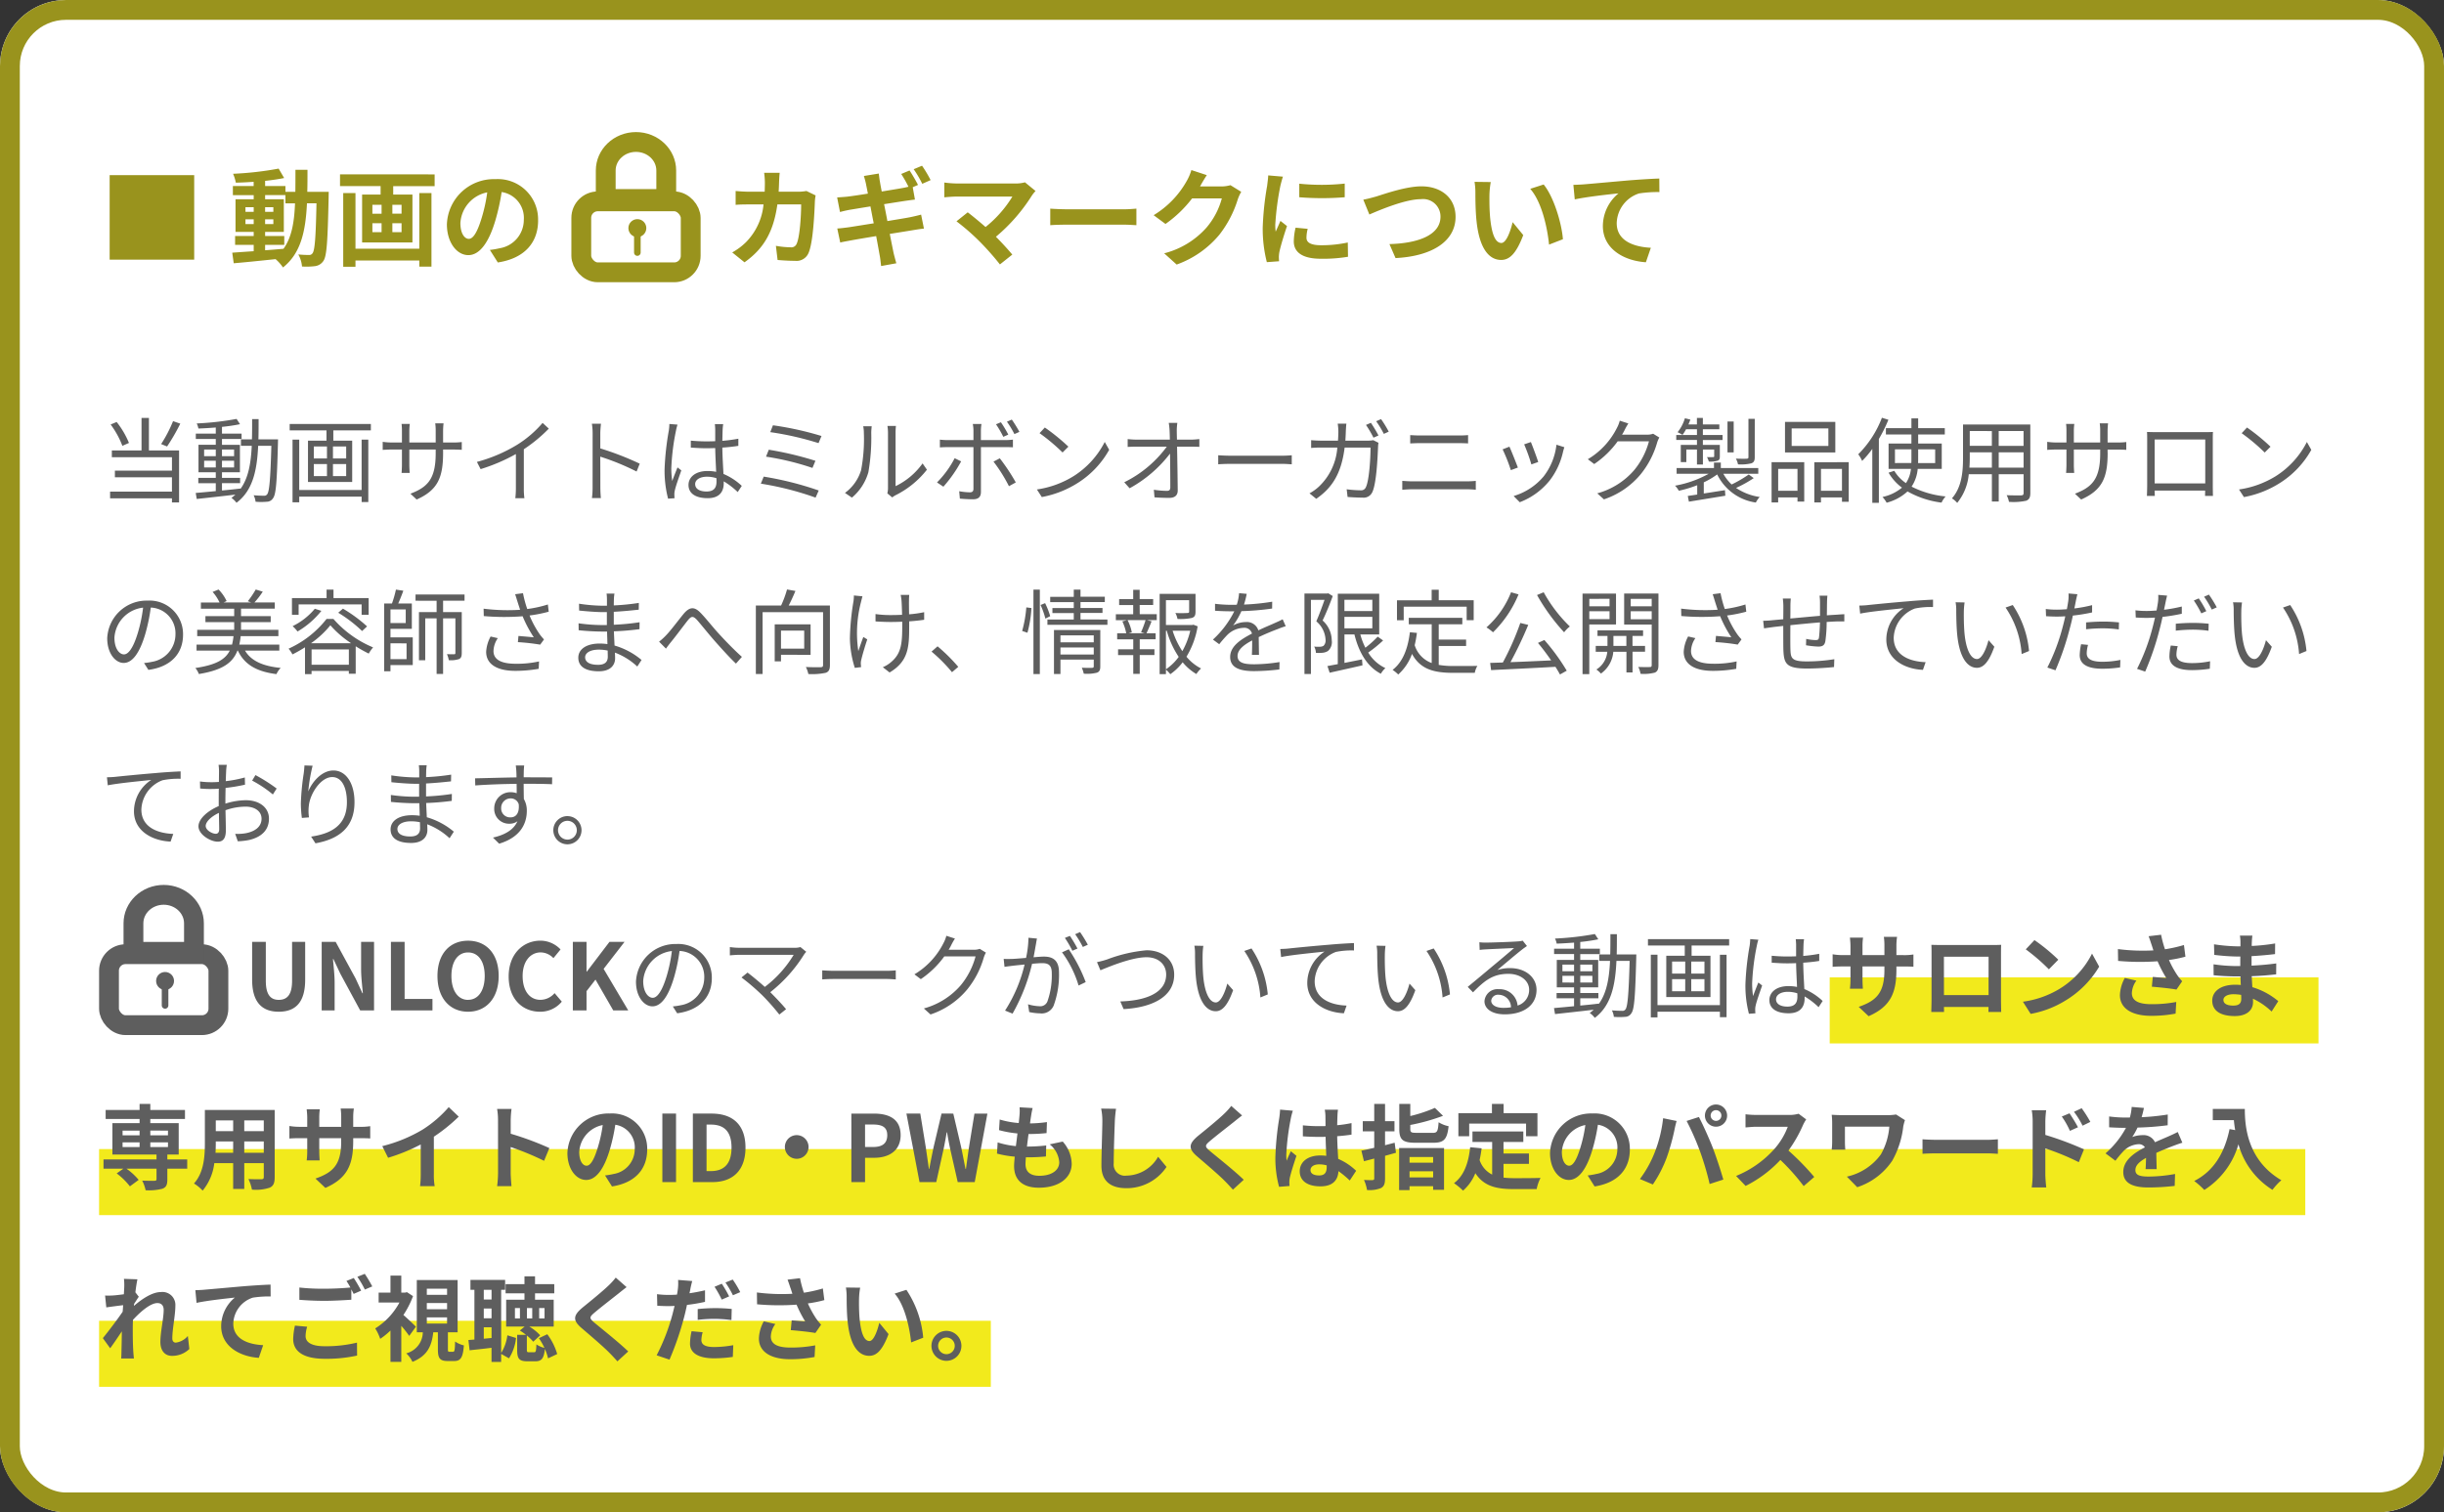
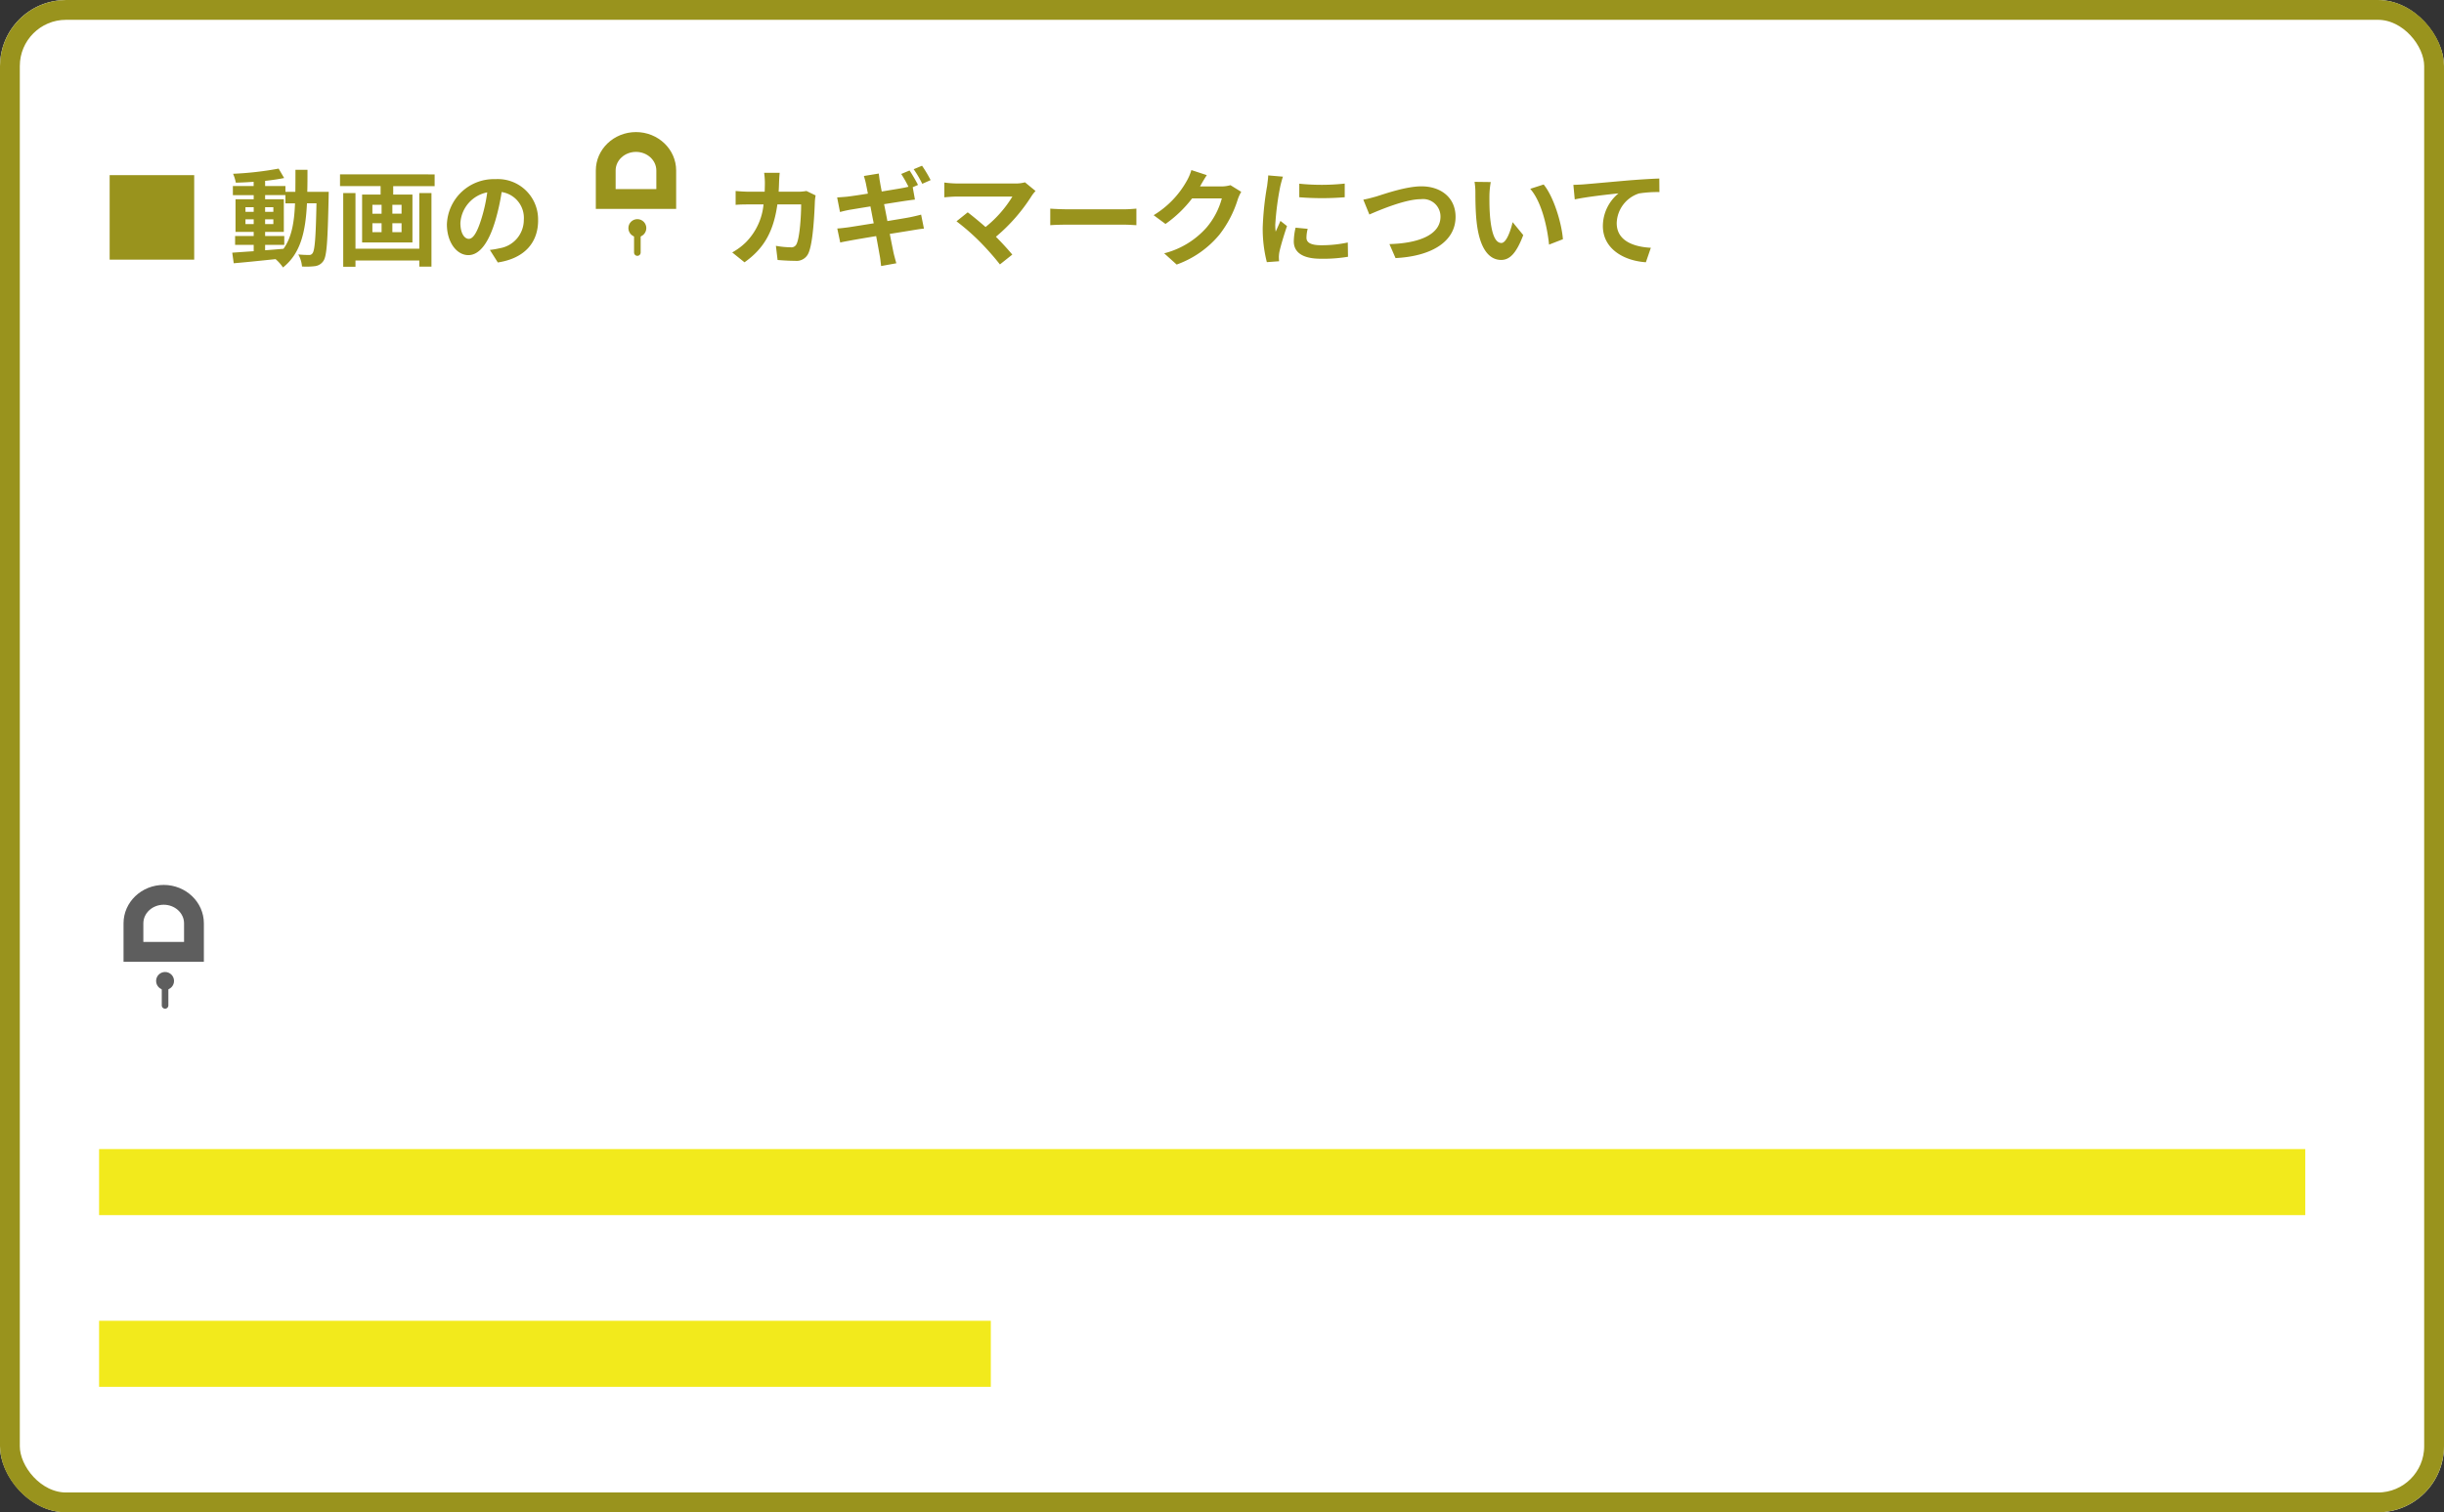
<svg xmlns="http://www.w3.org/2000/svg" width="370" height="229" viewBox="0 0 370 229">
  <rect x="0" y="0" width="370" height="229" fill="#333333" stroke="none" />
  <g id="グループ_259" data-name="グループ 259" transform="translate(-10 -251)">
    <g id="長方形_59" data-name="長方形 59" transform="translate(10 251)" fill="#fff" stroke="#99931d" stroke-width="3">
      <rect width="370" height="229" rx="10" stroke="none" />
      <rect x="1.5" y="1.5" width="367" height="226" rx="8.5" fill="none" />
    </g>
    <path id="パス_121" data-name="パス 121" d="M14.4-12.48H1.6V.32H14.4ZM25.136-1.92h2.9V-3.264h-2.9v-.624h2.832V-8.832H25.136v-.624h3.072v1.248h1.456c-.112,2.864-.5,5.152-1.744,6.88-.928.08-1.872.16-2.784.224ZM22.16-5.072v-.72h1.248v.72Zm4.224-.72v.72H25.136v-.72ZM25.136-6.928v-.7h1.248v.7Zm-2.976-.7h1.248v.7H22.16Zm9.36-2.32c.032-1.056.032-2.176.032-3.344H29.728c0,1.184,0,2.288-.016,3.344h-1.5v-.88H25.136v-.784c1.04-.112,2.032-.256,2.88-.432l-.832-1.424a49.573,49.573,0,0,1-6.9.784,5.926,5.926,0,0,1,.416,1.344c.864-.016,1.776-.064,2.7-.128v.64H20.256v1.376h3.152v.624H20.656v4.944h2.752v.624H20.592V-1.92h2.816v.96c-1.232.08-2.352.16-3.248.224l.224,1.6C22.112.72,24.416.48,26.72.24A6.234,6.234,0,0,1,27.84,1.5c2.688-2.128,3.424-5.424,3.632-9.712h1.44c-.1,5.168-.256,7.12-.592,7.552a.581.581,0,0,1-.544.272c-.3,0-.912-.016-1.616-.08a4.455,4.455,0,0,1,.56,1.824A10.733,10.733,0,0,0,32.7,1.3,1.786,1.786,0,0,0,33.968.5c.512-.736.64-3.056.784-9.6,0-.224.016-.848.016-.848ZM48.48-1.344H38.816V-9.76H36.96V1.392h1.856V.448H48.48v.928h1.84V-9.76H48.48Zm-2.688-5.3H44.4V-7.984h1.392Zm0,2.8H44.4V-5.2h1.392ZM41.376-5.2h1.392v1.36H41.376Zm0-2.784h1.392V-6.64H41.376Zm-4.9-4.608v1.776h6.144v1.28h-2.8v7.248H47.44V-9.536H44.528v-1.28H50.8v-1.776Zm29.984,6.96A6.093,6.093,0,0,0,60-11.872a7.109,7.109,0,0,0-7.344,6.848c0,2.7,1.472,4.656,3.248,4.656,1.744,0,3.12-1.984,4.08-5.216a32.358,32.358,0,0,0,.96-4.336A3.955,3.955,0,0,1,64.3-5.7a4.342,4.342,0,0,1-3.648,4.288,12.306,12.306,0,0,1-1.488.256l1.2,1.9C64.4.128,66.464-2.256,66.464-5.632Zm-11.76.4a5.036,5.036,0,0,1,4.064-4.64A24.016,24.016,0,0,1,57.92-6c-.656,2.16-1.28,3.168-1.952,3.168C55.344-2.832,54.7-3.616,54.7-5.232Zm48.336-7.6h-2.352a11.842,11.842,0,0,1,.112,1.472c0,.48-.016.944-.032,1.392H98.48c-.608,0-1.44-.048-2.112-.112v2.1c.688-.064,1.568-.064,2.112-.064h2.112a9.409,9.409,0,0,1-2.64,5.7,9.534,9.534,0,0,1-2.1,1.568L97.712.72c2.864-2.032,4.384-4.544,4.976-8.768h3.6c0,1.728-.208,4.928-.672,5.936a.851.851,0,0,1-.912.56,13.243,13.243,0,0,1-2.24-.224L102.72.368c.768.064,1.728.128,2.64.128a1.97,1.97,0,0,0,2.064-1.232c.688-1.632.88-6.1.944-7.824a6.541,6.541,0,0,1,.112-.848l-1.392-.672a7.437,7.437,0,0,1-1.2.112H102.88c.032-.464.048-.944.064-1.44C102.96-11.792,102.992-12.464,103.04-12.832Zm19.664-.352-1.264.528a18.56,18.56,0,0,1,1.1,1.936c-.288.064-.624.144-.912.192-.576.112-1.792.3-3.136.528-.144-.72-.24-1.264-.272-1.488-.08-.368-.128-.912-.176-1.232l-2.256.368c.112.368.224.752.32,1.216.048.256.16.784.288,1.456-1.376.224-2.608.4-3.168.464-.5.048-.976.08-1.488.112l.432,2.208c.544-.144.96-.24,1.472-.336.5-.08,1.728-.288,3.136-.512.16.816.32,1.7.5,2.56-1.632.256-3.12.5-3.856.608-.512.064-1.232.16-1.664.176l.448,2.128c.368-.1.912-.192,1.6-.32s2.192-.384,3.84-.656c.256,1.344.448,2.448.528,2.9.1.48.144,1.024.224,1.632l2.3-.416c-.144-.512-.3-1.088-.416-1.568-.1-.5-.32-1.584-.576-2.88,1.408-.224,2.7-.432,3.472-.56.608-.1,1.264-.208,1.7-.24L124.448-6.5c-.416.112-1.008.256-1.632.384-.72.144-2.032.352-3.472.592-.16-.864-.336-1.744-.5-2.56,1.328-.208,2.544-.4,3.2-.5.48-.064,1.12-.16,1.472-.192l-.336-1.872.8-.352C123.68-11.584,123.1-12.592,122.7-13.184Zm1.888-.72-1.264.528a16.964,16.964,0,0,1,1.3,2.208l1.264-.56A18.935,18.935,0,0,0,124.592-13.9Zm17.184,3.824-1.6-1.312a5.168,5.168,0,0,1-1.488.176h-8.88a15.363,15.363,0,0,1-1.84-.144v2.24c.336-.032,1.2-.112,1.84-.112h8.464a17.758,17.758,0,0,1-4.064,4.608c-1.008-.88-2.064-1.744-2.7-2.224l-1.7,1.36a34.035,34.035,0,0,1,3.52,3.072,41.694,41.694,0,0,1,3.056,3.456l1.872-1.488c-.624-.752-1.568-1.792-2.48-2.7a26.657,26.657,0,0,0,5.456-6.256A5.579,5.579,0,0,1,141.776-10.08ZM144-7.408V-4.9c.592-.048,1.664-.08,2.576-.08h8.592c.672,0,1.488.064,1.872.08V-7.408c-.416.032-1.12.1-1.872.1h-8.592C145.744-7.312,144.576-7.36,144-7.408Zm23.7-5.072-2.336-.768a7.7,7.7,0,0,1-.72,1.68,14.088,14.088,0,0,1-4.992,5.152l1.792,1.328a18.238,18.238,0,0,0,4.032-3.872h4.5A11.374,11.374,0,0,1,167.7-4.592,12.751,12.751,0,0,1,161.248-.64l1.888,1.7A14.94,14.94,0,0,0,169.6-3.456,16.694,16.694,0,0,0,172.384-8.8a6.406,6.406,0,0,1,.528-1.152L171.28-10.96a5.13,5.13,0,0,1-1.392.192h-3.216c.016-.032.032-.048.048-.08C166.912-11.2,167.328-11.92,167.7-12.48Zm14,1.3v2.048a42.943,42.943,0,0,0,6.88,0V-11.2A32.9,32.9,0,0,1,181.7-11.184Zm1.28,6.832-1.84-.176a9.775,9.775,0,0,0-.272,2.08c0,1.648,1.328,2.624,4.08,2.624a22.659,22.659,0,0,0,4.128-.3l-.032-2.16a18.914,18.914,0,0,1-4.016.416c-1.632,0-2.24-.432-2.24-1.136A5.431,5.431,0,0,1,182.976-4.352Zm-3.744-7.9-2.24-.192c-.016.512-.112,1.12-.16,1.568a44.616,44.616,0,0,0-.672,6.336,20.453,20.453,0,0,0,.624,5.232L178.64.56c-.016-.224-.032-.48-.032-.656a4.828,4.828,0,0,1,.08-.752c.176-.848.7-2.592,1.152-3.92l-.992-.784c-.224.528-.48,1.088-.72,1.632a7.719,7.719,0,0,1-.064-1.04,42.435,42.435,0,0,1,.768-5.872C178.9-11.12,179.1-11.92,179.232-12.256Zm12.16,3.488.912,2.24c1.664-.72,5.456-2.32,7.808-2.32a2.636,2.636,0,0,1,2.96,2.656c0,2.784-3.392,4.032-7.728,4.144L196.272.08c5.632-.288,9.088-2.608,9.088-6.24,0-2.96-2.272-4.624-5.168-4.624-2.336,0-5.6,1.152-6.832,1.536C192.784-9.088,191.984-8.864,191.392-8.768Zm19.3-2.672-2.464-.032a9.725,9.725,0,0,1,.128,1.632c0,.976.016,2.848.176,4.32.448,4.288,1.968,5.872,3.728,5.872,1.28,0,2.288-.976,3.344-3.76L214-5.36c-.3,1.28-.944,3.152-1.7,3.152-1.008,0-1.488-1.584-1.712-3.888-.1-1.152-.112-2.352-.1-3.392A12.945,12.945,0,0,1,210.688-11.44Zm8,.368-2.032.656c1.744,1.984,2.592,5.872,2.848,8.448l2.1-.816C221.424-5.232,220.208-9.232,218.688-11.072Zm4.5.064.208,2.192c1.856-.4,5.12-.752,6.624-.912a6.443,6.443,0,0,0-2.368,4.944c0,3.456,3.168,5.264,6.512,5.488l.752-2.192c-2.7-.144-5.168-1.1-5.168-3.728a4.867,4.867,0,0,1,3.376-4.5,18.106,18.106,0,0,1,3.088-.208l-.016-2.048c-1.12.032-2.88.144-4.528.272-2.928.256-5.568.5-6.9.608C224.448-11.056,223.824-11.024,223.184-11.008Z" transform="translate(25 290)" fill="#99931d" />
    <rect id="長方形_61" data-name="長方形 61" width="135" height="10" transform="translate(25 451)" fill="#f2ea1c" />
-     <rect id="長方形_92" data-name="長方形 92" width="74" height="10" transform="translate(287 399)" fill="#f2ea1c" />
    <rect id="長方形_91" data-name="長方形 91" width="334" height="10" transform="translate(25 425)" fill="#f2ea1c" />
-     <path id="パス_120" data-name="パス 120" d="M11.2,4.772A20.352,20.352,0,0,1,9.394,8.244l.9.364a30.11,30.11,0,0,0,2-3.458Zm-6.678,3.3A12.966,12.966,0,0,0,2.66,4.9l-.91.378A13.379,13.379,0,0,1,3.528,8.51ZM7.546,4.282H6.426V9.21H1.932v1.022h9.1v2.03H2.394V13.27h8.638v2.17H1.666v1.022h9.366v.616H12.11V9.21H7.546Zm8.358,7.5V10.764h1.764v1.022Zm0-2.716h1.764v1.008H15.9Zm4.536,0v1.008H18.606V9.07Zm0,2.716H18.606V10.764H20.44ZM24.122,7.53c.028-.98.028-2.016.028-3.066h-.98c0,1.064,0,2.086-.028,3.066H21.476v.98h1.638c-.126,2.618-.5,4.872-1.708,6.524v-.056c-.938.112-1.89.21-2.8.294V14.166H21.35v-.8H18.606v-.854h2.716V8.356H18.606V7.474h2.968V6.662H18.606V5.64a26.754,26.754,0,0,0,2.73-.406l-.518-.8a43.743,43.743,0,0,1-6.034.686,3.1,3.1,0,0,1,.252.77c.826-.028,1.736-.084,2.632-.154v.924H14.644v.812h3.024v.882H15.05v4.158h2.618v.854H15.022v.8h2.646v1.2c-1.148.112-2.2.21-3.038.28l.154.91c1.568-.168,3.738-.406,5.852-.658a5.378,5.378,0,0,1-.6.49,3.537,3.537,0,0,1,.77.742c2.464-1.848,3.108-4.9,3.276-8.624h2c-.14,5.082-.308,6.93-.63,7.336a.53.53,0,0,1-.5.224c-.266,0-.882-.014-1.554-.07a2.821,2.821,0,0,1,.294.98,9.658,9.658,0,0,0,1.694,0,1.1,1.1,0,0,0,.938-.518c.476-.588.6-2.534.756-8.4,0-.14.014-.532.014-.532ZM39.746,15.2H30.3V7.572H29.288v9.492H30.3V16.2h9.45v.826h1.008V7.572H39.746Zm-2.338-4.774h-2V8.608h2Zm0,2.674h-2V11.268h2Zm-4.9-1.834H34.5V13.1H32.508Zm0-2.66H34.5v1.82H32.508Zm-3.654-3.4v.966h5.572V7.726h-2.8v6.258h6.692V7.726H35.462V6.172h5.684V5.206ZM52.08,9.574v-.5h1.54c.616,0,1.134.028,1.288.042V7.936a10.294,10.294,0,0,1-1.288.07H52.08V6.256a10.614,10.614,0,0,1,.07-1.148H50.89a7.805,7.805,0,0,1,.07,1.148v1.75H46.97V6.214a8.641,8.641,0,0,1,.07-1.022H45.794a8.646,8.646,0,0,1,.056,1.022V8.006H44.338a10.264,10.264,0,0,1-1.4-.1V9.126c.168-.014.8-.056,1.4-.056H45.85v2.268c0,.532-.042,1.134-.056,1.274h1.232c-.014-.14-.056-.756-.056-1.274V9.07h3.99v.588c0,3.92-1.274,5.124-3.822,6.1l.938.882C51.282,15.216,52.08,13.3,52.08,9.574ZM57.2,10.946l.56,1.092A27.654,27.654,0,0,0,63.1,9.756v5.18a12.987,12.987,0,0,1-.084,1.5h1.372a10.564,10.564,0,0,1-.084-1.5V9.028a22.9,22.9,0,0,0,3.78-3.122l-.938-.868a16.681,16.681,0,0,1-3.822,3.29A23.143,23.143,0,0,1,57.2,10.946Zm17.514,3.822a12.336,12.336,0,0,1-.1,1.652h1.358c-.056-.462-.084-1.218-.084-1.652,0-.406,0-2.52-.014-4.62a36.7,36.7,0,0,1,5.5,2.254l.476-1.19A44.747,44.747,0,0,0,75.88,8.9V6.62c0-.42.056-1.022.1-1.456H74.606a8.836,8.836,0,0,1,.112,1.456Zm15.526-.448c0-.686.742-1.134,1.792-1.134a4.764,4.764,0,0,1,1.428.224c.014.182.014.35.014.49,0,.924-.35,1.526-1.526,1.526C90.944,15.426,90.244,15.034,90.244,14.32Zm4.242-9.1h-1.26c.028.238.056.616.056.854V7.81c-.434.014-.882.028-1.316.028-.84,0-1.582-.042-2.38-.112v1.05c.826.056,1.554.1,2.352.1.448,0,.9-.014,1.344-.028.014,1.148.1,2.52.14,3.6a6.42,6.42,0,0,0-1.3-.126c-1.834,0-2.884.938-2.884,2.114,0,1.26,1.036,2,2.912,2s2.422-1.106,2.422-2.254v-.294a11.389,11.389,0,0,1,2.114,1.624l.616-.938a9.228,9.228,0,0,0-2.772-1.806c-.056-1.176-.154-2.576-.168-3.99.84-.056,1.652-.14,2.422-.266V7.432a23.64,23.64,0,0,1-2.422.322c.014-.658.028-1.316.042-1.694Q94.423,5.64,94.486,5.22ZM87.57,5.3l-1.232-.1a8.4,8.4,0,0,1-.084.994,41.657,41.657,0,0,0-.644,5.894,16.91,16.91,0,0,0,.532,4.424l.98-.07c-.014-.154-.028-.35-.028-.49a2.508,2.508,0,0,1,.056-.63c.14-.686.658-2.114.994-3.094l-.574-.448c-.238.574-.574,1.428-.8,2.058a13.133,13.133,0,0,1-.14-1.946,34.712,34.712,0,0,1,.7-5.642A7.28,7.28,0,0,1,87.57,5.3Zm14.448.1-.406,1.036A46.344,46.344,0,0,1,108.92,8.1l.448-1.078A47.906,47.906,0,0,0,102.018,5.4Zm-.63,3.7-.42,1.05A40.973,40.973,0,0,1,108,11.856l.448-1.078A49.86,49.86,0,0,0,101.388,9.1Zm-.77,4.074-.434,1.064a45.7,45.7,0,0,1,8.288,2.114l.476-1.078A49.276,49.276,0,0,0,100.618,13.172Zm18.718,2.534.742.616a3,3,0,0,1,.476-.322,13.918,13.918,0,0,0,4.774-3.878l-.658-.952a10.757,10.757,0,0,1-4.088,3.444V6.536a8.663,8.663,0,0,1,.056-1.036H119.35a6.644,6.644,0,0,1,.084,1.036v8.386A3.333,3.333,0,0,1,119.336,15.706Zm-6.412-.07,1.05.714a7.824,7.824,0,0,0,2.492-3.85,30.626,30.626,0,0,0,.434-5.95c0-.42.056-.84.07-1.008h-1.288a5.158,5.158,0,0,1,.1,1.022,24.992,24.992,0,0,1-.42,5.628A6.645,6.645,0,0,1,112.924,15.636ZM136.36,10.4l-.952.5a23.261,23.261,0,0,1,2.338,3.724l1.036-.574A30.032,30.032,0,0,0,136.36,10.4Zm-5.852.462-.98-.476a14.948,14.948,0,0,1-2.674,3.668l.966.644A20.29,20.29,0,0,0,130.508,10.862Zm6.02-5.922-.742.308a15.289,15.289,0,0,1,1.106,1.9l.756-.336A17.47,17.47,0,0,0,136.528,4.94Zm1.652-.406-.742.322a13.908,13.908,0,0,1,1.134,1.876l.756-.336A19.131,19.131,0,0,0,138.18,4.534Zm-4.592.672h-1.316a5.077,5.077,0,0,1,.1.994V7.642h-3.892a10.472,10.472,0,0,1-1.19-.07V8.748c.378-.028.77-.042,1.19-.042h3.892V15.02c0,.364-.168.532-.546.532a9.958,9.958,0,0,1-1.61-.168l.1,1.12c.56.056,1.4.1,1.988.1.84,0,1.2-.378,1.2-1.12V8.706h3.71c.336,0,.756,0,1.134.028V7.572a10.743,10.743,0,0,1-1.148.07h-3.7V6.214A6.635,6.635,0,0,1,133.588,5.206Zm9.59.532-.8.854a29.076,29.076,0,0,1,3.486,2.926l.882-.882A30.656,30.656,0,0,0,143.178,5.738Zm-1.2,9.38.742,1.148a15.346,15.346,0,0,0,5.5-2.17,13.988,13.988,0,0,0,4.7-4.984l-.672-1.19a13.188,13.188,0,0,1-4.676,5.152A14.456,14.456,0,0,1,141.974,15.118ZM163.24,5.038h-1.3a11.614,11.614,0,0,1,.126,1.176c.014.322.028.8.042,1.358h-5.1a12.7,12.7,0,0,1-1.288-.084v1.19c.434-.028.84-.042,1.316-.042h4.606a17.622,17.622,0,0,1-6.44,5.39l.812.91a19.452,19.452,0,0,0,6.118-5.25c.028,1.876.042,3.962.042,5.082,0,.378-.112.56-.518.56a13.245,13.245,0,0,1-1.974-.168l.1,1.148c.686.056,1.512.084,2.24.084.84,0,1.274-.392,1.274-1.12-.014-1.75-.056-4.536-.1-6.636h2.226c.336,0,.826.014,1.148.028V7.488c-.28.028-.826.084-1.19.084h-2.2c-.014-.56-.028-1.036-.028-1.358A8.306,8.306,0,0,1,163.24,5.038Zm6.188,4.9V11.31c.434-.042,1.176-.07,1.946-.07h7.686c.63,0,1.218.056,1.5.07V9.938c-.308.028-.812.07-1.512.07h-7.672C170.59,10.008,169.848,9.966,169.428,9.938Zm23.114-4.914-.742.322a16.969,16.969,0,0,1,1.134,1.932l.756-.336A21.7,21.7,0,0,0,192.542,5.024Zm1.54-.56-.742.322A14.55,14.55,0,0,1,194.5,6.7l.742-.336A17.359,17.359,0,0,0,194.082,4.464Zm-5.25.686h-1.316a8.133,8.133,0,0,1,.1,1.162c0,.49-.028.966-.056,1.414h-2.464c-.532,0-1.106-.028-1.6-.07V8.832a14.939,14.939,0,0,1,1.61-.056h2.352a9,9,0,0,1-2.772,5.894,6.9,6.9,0,0,1-1.442,1.036l1.022.826c2.338-1.61,3.794-3.724,4.3-7.756h3.92c0,1.5-.182,4.942-.714,6.02a.766.766,0,0,1-.812.448,17.033,17.033,0,0,1-2.086-.154l.14,1.162c.728.056,1.54.1,2.254.1a1.435,1.435,0,0,0,1.5-.854c.63-1.344.8-5.418.854-6.762a4.378,4.378,0,0,1,.07-.686l-.784-.392a5.046,5.046,0,0,1-.9.07h-3.332c.028-.462.056-.938.07-1.442C188.762,5.948,188.79,5.458,188.832,5.15Zm9.66,1.736v1.26c.434-.014.9-.042,1.386-.042h5.992c.462,0,.994.014,1.386.042V6.886a13.757,13.757,0,0,1-1.386.056h-5.992C199.416,6.942,198.94,6.914,198.492,6.886Zm-1.2,6.93V15.16c.476-.028.966-.07,1.47-.07h8.386c.378,0,.854.028,1.274.07V13.816a12.715,12.715,0,0,1-1.274.07h-8.386C198.254,13.886,197.764,13.844,197.288,13.816Zm19.474-5.88-1.022.35a26.393,26.393,0,0,1,1.092,3.038l1.036-.364C217.686,10.344,217,8.5,216.762,7.936Zm5.068.784-1.2-.378a9.6,9.6,0,0,1-1.932,4.788,9.427,9.427,0,0,1-4.55,2.982l.924.938a10.668,10.668,0,0,0,4.564-3.332,10.973,10.973,0,0,0,1.988-4.3C221.676,9.238,221.732,9.014,221.83,8.72Zm-8.316-.084-1.036.406a25.04,25.04,0,0,1,1.246,3.15l1.064-.392C214.522,11.072,213.794,9.238,213.514,8.636Zm18-3.514-1.3-.42a4.794,4.794,0,0,1-.434,1.106,11.541,11.541,0,0,1-4.4,4.732l.966.728a14.193,14.193,0,0,0,3.556-3.444h4.732a11.509,11.509,0,0,1-2.24,4.368,11.326,11.326,0,0,1-5.586,3.514l1.008.91a12.275,12.275,0,0,0,5.572-3.808,13.579,13.579,0,0,0,2.492-4.816,4.4,4.4,0,0,1,.322-.742l-.938-.574a2.343,2.343,0,0,1-.91.14h-3.794a6.292,6.292,0,0,0,.336-.588A10.583,10.583,0,0,1,231.518,5.122Zm19.138-.7H249.7v5.8c0,.168-.07.224-.252.238-.224.014-.9.014-1.652-.014a2.97,2.97,0,0,1,.322.868,6.6,6.6,0,0,0,2.016-.154c.406-.154.518-.406.518-.938Zm-3.192.406h-.938V9.5h.938ZM241.906,8.37h-2.45v2.6h.84V9.07h1.61v2.268h.9V9.07h1.708v.994c0,.112-.028.154-.154.154s-.476.014-.938,0a3.1,3.1,0,0,1,.28.672,3.608,3.608,0,0,0,1.316-.126c.308-.112.35-.308.35-.7V8.37H242.8V7.628h2.982V6.872H242.8V6h2.492V5.276H242.8V4.282h-.9v.994h-1.288c.1-.252.21-.49.294-.742l-.826-.2a6.21,6.21,0,0,1-1.106,2.114,6.282,6.282,0,0,1,.742.406A5.99,5.99,0,0,0,240.254,6h1.652v.868H238.77v.756h3.136Zm7.84,4.48a18.586,18.586,0,0,1-2.59,1.512,6.485,6.485,0,0,1-1.26-1.624h5.292V11.87h-5.67v-.826h-1.036v.826h-5.656v.868h4.858a16.18,16.18,0,0,1-5.1,1.806,3.343,3.343,0,0,1,.574.77,18.5,18.5,0,0,0,2.786-.84v1.414q-.8.126-1.428.21l.168.868,5.516-.9-.056-.84c-1.092.168-2.2.35-3.206.5V14.04a12.143,12.143,0,0,0,2.03-1.2,7.7,7.7,0,0,0,5.852,4.256,3.491,3.491,0,0,1,.588-.84,8.612,8.612,0,0,1-3.584-1.372A18.52,18.52,0,0,0,250.5,13.4ZM261.8,8.524h-5.558V5.878H261.8Zm1.05-3.64h-7.616V9.518h7.616ZM257.124,12v3.318H254.2V12Zm-3.92,5.082h.994v-.756h2.926v.63h1.022V10.988H253.2Zm7.476-1.764V12h3.178v3.318Zm-1.008-4.326v6.09h1.008v-.756h3.178v.658h1.022V10.988Zm10.234-6.734a15.692,15.692,0,0,1-3.584,5.53,4.963,4.963,0,0,1,.588,1.008,14.6,14.6,0,0,0,1.54-1.82v8.162h.994V7.474a22.5,22.5,0,0,0,1.442-2.912Zm1.974,6.86V9.042h2.492v1.442c0,.21,0,.42-.014.63Zm6.09-2.072v2.072h-2.59c.014-.21.014-.42.014-.63V9.042ZM278.964,12V8.16h-3.57V6.788h4.032V5.836h-4.032V4.352h-1.022V5.836h-3.864v.952h3.864V8.16h-3.458V12H274.3a4.747,4.747,0,0,1-.756,2.156,5.867,5.867,0,0,1-1.764-1.862l-.868.28a7.5,7.5,0,0,0,2.03,2.268,6.833,6.833,0,0,1-2.954,1.414,3.891,3.891,0,0,1,.63.868,7.434,7.434,0,0,0,3.164-1.708,14.057,14.057,0,0,0,5.152,1.694,3.629,3.629,0,0,1,.616-.938,14.3,14.3,0,0,1-5.152-1.484A5.774,5.774,0,0,0,275.324,12Zm8.624-.182V9.49h3.766v2.324Zm-4.438,0c.042-.518.056-1.036.056-1.5V9.49h3.346v2.324Zm3.4-5.544V8.51h-3.346V6.27Zm4.8,2.24h-3.766V6.27h3.766Zm1.022-3.234H282.184v5.04c0,1.946-.14,4.41-1.68,6.146a3.4,3.4,0,0,1,.8.686,8.038,8.038,0,0,0,1.75-4.34h3.5v4.13h1.036v-4.13h3.766V15.65c0,.266-.1.35-.378.364-.252,0-1.2.014-2.184-.028a4.114,4.114,0,0,1,.35,1.008,9.135,9.135,0,0,0,2.6-.168c.448-.182.63-.49.63-1.162Zm11.7,4.3v-.5h1.54c.616,0,1.134.028,1.288.042V7.936a10.293,10.293,0,0,1-1.288.07h-1.54V6.256a10.611,10.611,0,0,1,.07-1.148h-1.26a7.808,7.808,0,0,1,.07,1.148v1.75h-3.99V6.214a8.639,8.639,0,0,1,.07-1.022h-1.246a8.648,8.648,0,0,1,.056,1.022V8.006h-1.512a10.264,10.264,0,0,1-1.4-.1V9.126c.168-.014.8-.056,1.4-.056h1.512v2.268c0,.532-.042,1.134-.056,1.274h1.232c-.014-.14-.056-.756-.056-1.274V9.07h3.99v.588c0,3.92-1.274,5.124-3.822,6.1l.938.882C303.282,15.216,304.08,13.3,304.08,9.574Zm5.964-3.164c.028.336.028.77.028,1.092V14.39c0,.49-.028,1.526-.042,1.708h1.2c-.014-.112-.014-.448-.028-.812h7.644c0,.378-.014.714-.014.812h1.2c-.014-.154-.028-1.246-.028-1.694V7.5c0-.35,0-.742.028-1.092-.42.028-.924.028-1.232.028H311.29C310.968,6.438,310.59,6.424,310.044,6.41Zm1.162,1.134h7.658v6.65h-7.658Zm13.972-1.806-.8.854a29.074,29.074,0,0,1,3.486,2.926l.882-.882A30.657,30.657,0,0,0,325.178,5.738Zm-1.2,9.38.742,1.148a15.346,15.346,0,0,0,5.5-2.17,13.988,13.988,0,0,0,4.7-4.984l-.672-1.19a13.188,13.188,0,0,1-4.676,5.152A14.456,14.456,0,0,1,323.974,15.118ZM12.712,37.1A5.073,5.073,0,0,0,7.35,31.948a5.967,5.967,0,0,0-6.118,5.7c0,2.31,1.246,3.738,2.492,3.738,1.3,0,2.408-1.47,3.262-4.354A27.54,27.54,0,0,0,7.826,33a3.9,3.9,0,0,1,3.738,4.06,4.228,4.228,0,0,1-3.556,4.158,10.575,10.575,0,0,1-1.2.182l.658,1.036C10.78,42,12.712,40.04,12.712,37.1Zm-10.388.448a4.883,4.883,0,0,1,4.34-4.536,22.874,22.874,0,0,1-.784,3.78c-.714,2.366-1.456,3.3-2.114,3.3C3.136,40.1,2.324,39.312,2.324,37.548Zm24.962,1.974v-.91H21.224a8.837,8.837,0,0,0,.21-1.288h5.712v-.952H21.49V35.21h4.494V34.3H21.49V33.166H26.6v-.938H23.52a12.815,12.815,0,0,0,1.26-1.638l-1.064-.322a14.7,14.7,0,0,1-1.2,1.778l.518.182H18.858l.448-.21a6.107,6.107,0,0,0-1.218-1.75l-.9.364a6.542,6.542,0,0,1,1.05,1.6H15.414v.938h5.04V34.3H16.1v.91h4.354v1.162h-5.6v.952h5.5a10.671,10.671,0,0,1-.224,1.288H14.756v.91h5.026c-.672,1.33-2.072,2.17-5.208,2.632a2.987,2.987,0,0,1,.532.91c3.612-.588,5.138-1.722,5.838-3.542h.07c.994,2.114,2.842,3.178,5.838,3.556a3.3,3.3,0,0,1,.644-.938c-2.7-.266-4.48-1.064-5.4-2.618Zm2.926-7h9.534V34.09H40.81V31.57H35.49V30.282H34.44V31.57H29.2v2.52h1.008Zm5.992,1.26a20.6,20.6,0,0,1,3.612,2.772l.756-.7a21.7,21.7,0,0,0-3.654-2.688Zm-3.542-.6a10.192,10.192,0,0,1-3.36,2.632,5.652,5.652,0,0,1,.742.812A13.009,13.009,0,0,0,33.656,33.5ZM32.088,38.4a14.312,14.312,0,0,0,2.926-2.716A15.756,15.756,0,0,0,38.15,38.4Zm.084,3.262V39.34h5.642v2.324ZM34.44,34.72a15.3,15.3,0,0,1-5.754,4.508,4.13,4.13,0,0,1,.588.868,21.374,21.374,0,0,0,1.9-1.078v4.06h.994V42.6h5.642v.42H38.85V38.864a22.107,22.107,0,0,0,1.974,1.106,5.976,5.976,0,0,1,.658-.938,16.276,16.276,0,0,1-6.006-4.312Zm12.11,3.7V40.81H44.114V38.416Zm-.126-5.138v2.058h-2.31V33.278Zm-2.31,2.94h3.234V32.382H45.29c.252-.574.546-1.3.77-1.932l-1.12-.168a15.929,15.929,0,0,1-.6,2.1H43.162V42.644h.952v-.938h3.374V37.52H44.114Zm11.214-4.256v-.938h-7.42v.938H51.1v1.722H48.426v7.294h.952V34.636H51.1V43.05h.98V34.636h1.862v5.236c0,.14-.042.2-.2.2s-.574,0-1.078-.014a3.6,3.6,0,0,1,.28.91A3.956,3.956,0,0,0,54.5,40.8c.322-.154.406-.448.406-.91v-6.2H52.08V31.962Zm8.008.112c.1.322.238.742.406,1.26a29.253,29.253,0,0,1-5.53-.168l.028,1.12a35.97,35.97,0,0,0,5.88.028,18.7,18.7,0,0,0,1.694,3.192c-.5-.056-1.54-.14-2.324-.21l-.084.938a31.643,31.643,0,0,1,3.374.378l.574-.784c-.21-.238-.42-.476-.616-.742A14.9,14.9,0,0,1,65.17,34.2a20.814,20.814,0,0,0,2.9-.574l-.126-1.092a17.982,17.982,0,0,1-3.122.686,16.727,16.727,0,0,1-.644-2.394l-1.19.154C63.112,31.346,63.238,31.78,63.336,32.074Zm-2.968,5.558-1.092-.252A5.458,5.458,0,0,0,58.6,39.7c0,1.9,1.68,2.87,4.34,2.884a20.332,20.332,0,0,0,3.612-.308l.056-1.12A15.605,15.605,0,0,1,63,41.51c-2.072-.014-3.29-.6-3.29-1.932A3.6,3.6,0,0,1,60.368,37.632Zm13.216,2.9c0-.644.728-1.162,2.058-1.162a6.209,6.209,0,0,1,1.358.14c0,.364.014.7.014.938,0,.966-.686,1.218-1.484,1.218C74.144,41.664,73.584,41.174,73.584,40.53Zm4.438-9.646h-1.19a7.683,7.683,0,0,1,.056.84v.994h-.644a25.437,25.437,0,0,1-3.584-.308l.014,1.036c.882.1,2.6.238,3.584.238h.616v1.96h-.756a25.9,25.9,0,0,1-3.528-.266l.014,1.05c1.008.112,2.548.2,3.5.2h.8c.014.6.042,1.274.056,1.9a8.018,8.018,0,0,0-1.176-.084c-2.016,0-3.234.868-3.234,2.142,0,1.344,1.092,2.058,3.108,2.058,1.82,0,2.464-.994,2.464-1.96,0-.224-.014-.518-.028-.868A10.322,10.322,0,0,1,81.48,41.93l.644-.994a11.141,11.141,0,0,0-4.088-2.184c-.028-.672-.07-1.428-.1-2.156,1.33-.042,2.562-.154,3.878-.322l.014-1.05a34.838,34.838,0,0,1-3.906.378v-1.96c1.344-.07,2.674-.2,3.78-.322l.014-1.022a34.81,34.81,0,0,1-3.794.378c0-.364.014-.672.014-.854A7.008,7.008,0,0,1,78.022,30.884Zm6.762,7.28,1.036,1.05c.21-.294.532-.714.826-1.078.714-.868,1.848-2.408,2.506-3.234.49-.588.756-.686,1.358-.042.644.728,1.708,2.072,2.618,3.108.966,1.092,2.24,2.52,3.29,3.514l.9-1.022c-1.26-1.12-2.646-2.576-3.5-3.514-.9-.966-1.96-2.352-2.814-3.206-.924-.938-1.638-.8-2.464.154-.826.994-2,2.59-2.744,3.346A9.778,9.778,0,0,1,84.784,38.164Zm21.966-1.68v2.73h-3.514v-2.73Zm.966,3.668V35.546h-5.432v5.6h.952v-.994Zm2.926-7.462H104.4c.35-.672.714-1.47,1.022-2.212l-1.274-.224a15.7,15.7,0,0,1-.9,2.436H99.428V43.064h1.022V33.7h9.156v7.98c0,.266-.084.336-.336.35-.294.014-1.26.014-2.268-.028a4.4,4.4,0,0,1,.378,1.064A10.009,10.009,0,0,0,110,42.882c.49-.168.644-.518.644-1.2Zm12.012-1.61h-1.3a8.419,8.419,0,0,1,.126.84c.028.35.07,1.288.084,2.17-.588.028-1.19.042-1.764.042a15.7,15.7,0,0,1-2.254-.154V35.1c.6.042,1.6.084,2.268.084.574,0,1.176-.014,1.778-.042v.434c0,2.688-.084,4.27-1.582,5.586a4.591,4.591,0,0,1-1.358.868l1.022.8c2.968-1.75,2.968-4.032,2.968-7.252v-.49c.84-.056,1.624-.14,2.268-.238V33.7a16.579,16.579,0,0,1-2.282.322c-.014-.868-.028-1.806-.014-2.114A7.212,7.212,0,0,1,122.654,31.08Zm-7.084.21-1.3-.126a5.814,5.814,0,0,1-.07.938,37.814,37.814,0,0,0-.532,5.586,15.6,15.6,0,0,0,.742,4.438l.952-.112c-.014-.14-.028-.336-.042-.476a2.113,2.113,0,0,1,.07-.63c.154-.686.574-2.114.91-3.094l-.6-.364c-.266.7-.56,1.554-.756,2.142a18.577,18.577,0,0,1,.392-7.392C115.4,31.934,115.5,31.556,115.57,31.29Zm13.552,11.494.952-.812a26.277,26.277,0,0,0-3.136-3.108l-.91.8A23.325,23.325,0,0,1,129.122,42.784Zm11.424-5.978a17.65,17.65,0,0,0,.6-3.738l-.77-.1a18.594,18.594,0,0,1-.63,3.57Zm.91,6.258h.966V30.282h-.966Zm1.078-10.458a12.238,12.238,0,0,1,.728,2.058l.728-.364a12.065,12.065,0,0,0-.77-1.974Zm3.01,7.5V39.046h5.04V40.11Zm5.04-2.9v1.05h-5.04v-1.05Zm.994-.812h-7.014v6.664h.98V40.88h5.04v1.008c0,.182-.07.238-.266.238-.168.014-.84.014-1.54-.014a4.777,4.777,0,0,1,.294.9,6.031,6.031,0,0,0,2-.154c.392-.154.5-.42.5-.952Zm-3-1.6v-.98h3.332v-.756h-3.332v-.9h3.682v-.8h-3.682V30.282H147.56v1.092h-3.57v.8h3.57v.9h-3.234v.756h3.234v.98h-3.99v.8h9.086v-.8Zm9.7,2.086h-2.422l.49-.14a6.8,6.8,0,0,0-.644-1.848h2.73a15.937,15.937,0,0,1-.686,1.834Zm-.742-4.27h2.044v-.9h-2.044V30.31h-.98v1.414h-2.128v.9h2.128v1.386H153.93v.9H155.6l-.686.182a7.736,7.736,0,0,1,.588,1.806h-1.372v.91h2.436v1.512h-2.3v.882h2.3v2.842h.98V40.194h2.226v-.882h-2.226V37.8h2.408v-.91h-1.386c.238-.49.518-1.162.77-1.806l-.672-.182h1.456v-.9h-2.576Zm3.976,3.892h.126a13.849,13.849,0,0,0,1.806,3.962,7.676,7.676,0,0,1-1.932,1.876Zm3.682,0a11.553,11.553,0,0,1-1.2,3.094,12.344,12.344,0,0,1-1.47-3.094Zm.476-.91-.182.042h-3.976V31.878h3.514V33.6c0,.168-.056.21-.28.224a17.977,17.977,0,0,1-1.806,0,2.991,2.991,0,0,1,.322.9,8.272,8.272,0,0,0,2.184-.154c.448-.154.546-.434.546-.952V30.926h-5.432V43.078h.952v-.672a3.753,3.753,0,0,1,.658.686,8.2,8.2,0,0,0,1.876-1.806,7.741,7.741,0,0,0,2.072,1.778,4.619,4.619,0,0,1,.714-.84,7.01,7.01,0,0,1-2.212-1.778,12.889,12.889,0,0,0,1.694-4.606Zm8.064-4.676-1.148-.1a7.172,7.172,0,0,1-.35,1.75c-.308.014-.63.014-.924.014a20.491,20.491,0,0,1-2.366-.154v1.05c.77.056,1.694.084,2.3.084h.616a14.769,14.769,0,0,1-3.234,4.284l.952.7a18.493,18.493,0,0,1,1.274-1.456,3.686,3.686,0,0,1,2.408-1.022,1.168,1.168,0,0,1,1.274.868c-1.638.854-3.3,1.89-3.3,3.542,0,1.708,1.61,2.142,3.612,2.142a32.887,32.887,0,0,0,3.836-.252l.028-1.12a24.93,24.93,0,0,1-3.822.336c-1.442,0-2.534-.168-2.534-1.26,0-.924.91-1.666,2.212-2.352,0,.742-.014,1.652-.042,2.184H175.6c-.014-.686-.028-1.876-.042-2.688,1.064-.5,2.058-.91,2.842-1.2a12.188,12.188,0,0,1,1.246-.448l-.462-1.05c-.392.21-.728.364-1.148.546-.728.336-1.582.672-2.534,1.134a1.807,1.807,0,0,0-1.876-1.26,4.008,4.008,0,0,0-1.946.518,11.115,11.115,0,0,0,1.26-2.17,40.5,40.5,0,0,0,4.648-.392l.014-1.036a34.43,34.43,0,0,1-4.27.434A14.291,14.291,0,0,0,173.74,30.926Zm12.348-.084-.168.042h-3.43v12.18h.98V31.836h2.058c-.336.952-.8,2.24-1.246,3.248a3.881,3.881,0,0,1,1.4,2.772,1.125,1.125,0,0,1-.322.952,1.26,1.26,0,0,1-.49.126,5.224,5.224,0,0,1-.91-.028,2.276,2.276,0,0,1,.266.952,6.331,6.331,0,0,0,1.036-.014,1.856,1.856,0,0,0,.784-.266,1.777,1.777,0,0,0,.574-1.61,4.081,4.081,0,0,0-1.386-3.01c.532-1.092,1.106-2.52,1.54-3.7Zm2.45,3.57h4.228v1.736h-4.228Zm4.228-2.59V33.53h-4.228V31.822Zm.812,5.586a15.962,15.962,0,0,1-1.862,1.68,10.194,10.194,0,0,1-.77-2.016H193.8V30.9H187.53V41.566c-.588.112-1.12.21-1.568.294l.336,1.008c1.358-.308,3.22-.714,4.97-1.12l-.07-.9c-.9.182-1.806.364-2.66.532V37.072h1.512c.672,2.73,1.946,4.9,4,5.95a3.349,3.349,0,0,1,.686-.854,6.017,6.017,0,0,1-2.6-2.352,19.579,19.579,0,0,0,2.254-1.834Zm3.934-4.536h9.534v2.044h1.064V31.892h-5.292V30.3H201.74v1.6h-5.25v3.024h1.022Zm5.306,5.95h4.144v-.966h-4.144V35.532h3.57v-.98h-8.106v.98h3.472V41.4a4.2,4.2,0,0,1-2.576-2.7,17.671,17.671,0,0,0,.336-1.862l-1.064-.1c-.308,2.506-1.064,4.494-2.618,5.7a5.435,5.435,0,0,1,.854.7,7.67,7.67,0,0,0,2.086-3.122c1.274,2.366,3.36,2.87,6.258,2.87h3.248a3.068,3.068,0,0,1,.392-1.05c-.672.014-3.08.014-3.584.014a12.78,12.78,0,0,1-2.268-.168Zm10.948-8.134a13.815,13.815,0,0,1-3.724,5.32,6.8,6.8,0,0,1,.994.742,17.163,17.163,0,0,0,3.864-5.74Zm4.074,7.672c.658.784,1.372,1.736,2,2.646-2.114.1-4.27.2-6.16.266a59.785,59.785,0,0,0,2.688-5.642l-1.2-.294a41.284,41.284,0,0,1-2.646,5.992c-.7.014-1.344.042-1.918.056l.14,1.092c2.492-.126,6.216-.294,9.744-.5.266.42.5.826.686,1.162l1.022-.574a31.3,31.3,0,0,0-3.388-4.648Zm-.14-7.252a29.9,29.9,0,0,0,4.1,5.642,4.712,4.712,0,0,1,.868-.882,21.637,21.637,0,0,1-3.962-5.18Zm10.976.574v1.134H225.61V31.682Zm-3.066,3.08v-1.2h3.066v1.2Zm4.046.8V30.884h-5.068V43.078h1.022V35.56Zm-.392,3.248V37.3h1.96v1.512Zm4.788.882v-.882h-1.9V37.3h1.6v-.854h-6.9V37.3h1.512v1.512h-1.778v.882h1.75a3.523,3.523,0,0,1-1.652,2.688,3.645,3.645,0,0,1,.686.616,4.49,4.49,0,0,0,1.876-3.3h1.988v3.122h.924V39.69Zm-2.17-4.914V33.558h3.178v1.218Zm3.178-3.094v1.134h-3.178V31.682Zm1.022-.8h-5.194v4.69h4.172v6.132c0,.224-.07.308-.294.308s-.966.014-1.736-.014a3.439,3.439,0,0,1,.336,1.036,6.5,6.5,0,0,0,2.17-.182c.406-.182.546-.518.546-1.134Zm8.554,1.19c.1.322.238.742.406,1.26a29.253,29.253,0,0,1-5.53-.168l.028,1.12a35.97,35.97,0,0,0,5.88.028,18.7,18.7,0,0,0,1.694,3.192c-.5-.056-1.54-.14-2.324-.21l-.084.938a31.643,31.643,0,0,1,3.374.378l.574-.784c-.21-.238-.42-.476-.616-.742A14.9,14.9,0,0,1,246.47,34.2a20.815,20.815,0,0,0,2.9-.574l-.126-1.092a17.982,17.982,0,0,1-3.122.686,16.726,16.726,0,0,1-.644-2.394l-1.19.154C244.412,31.346,244.538,31.78,244.636,32.074Zm-2.968,5.558-1.092-.252A5.458,5.458,0,0,0,239.9,39.7c0,1.9,1.68,2.87,4.34,2.884a20.332,20.332,0,0,0,3.612-.308l.056-1.12a15.606,15.606,0,0,1-3.612.35c-2.072-.014-3.29-.6-3.29-1.932A3.6,3.6,0,0,1,241.668,37.632Zm19.992-6.426h-1.19a7.919,7.919,0,0,1,.07,1.05v2c-1.5.126-3.122.28-4.494.406.014-.742.014-1.428.014-1.89,0-.434.028-.812.056-1.134H254.9a8.5,8.5,0,0,1,.084,1.19c0,.238,0,1.008-.014,1.946-.672.056-1.232.112-1.582.14A13.658,13.658,0,0,1,251.93,35l.126,1.148c.378-.056.98-.14,1.414-.2.364-.042.882-.1,1.5-.168,0,1.4,0,2.884.014,3.486.07,2.226.378,2.968,3.612,2.968,1.414,0,3.122-.126,4.06-.224l.042-1.19a26.605,26.605,0,0,1-4.158.336c-2.422,0-2.45-.532-2.492-2.044-.014-.546-.014-2,0-3.444,1.4-.14,3.038-.308,4.48-.42-.028.882-.084,1.834-.154,2.3-.042.322-.2.378-.532.378a7.244,7.244,0,0,1-1.4-.182l-.028.966a13.87,13.87,0,0,0,1.848.2c.644,0,.952-.182,1.078-.8a20.918,20.918,0,0,0,.2-2.926c.616-.042,1.148-.07,1.568-.084.35,0,.882-.014,1.106,0V34.006c-.336.014-.728.042-1.092.07-.462.028-.994.056-1.554.1.014-.616.014-1.316.028-1.96C261.6,31.92,261.618,31.444,261.66,31.206Zm4.83,1.5.126,1.218c1.512-.322,5.082-.658,6.58-.826a5.687,5.687,0,0,0-2.618,4.732c0,3.122,2.954,4.508,5.544,4.606l.406-1.162c-2.282-.084-4.83-.952-4.83-3.7a4.924,4.924,0,0,1,3.206-4.424,11.726,11.726,0,0,1,2.744-.224v-1.12c-.938.042-2.254.112-3.78.252-2.576.21-5.222.476-6.132.574C267.47,32.662,267.022,32.69,266.49,32.7Zm15.932-.476-1.358-.028a6.316,6.316,0,0,1,.1,1.246c0,.812.028,2.52.154,3.738.378,3.626,1.652,4.942,2.982,4.942.938,0,1.792-.812,2.632-3.192l-.882-.994c-.364,1.4-1.022,2.856-1.736,2.856-.994,0-1.68-1.554-1.9-3.892-.1-1.162-.112-2.436-.1-3.318A10.659,10.659,0,0,1,282.422,32.228Zm7.294.392L288.624,33a14.185,14.185,0,0,1,2.436,7.042l1.12-.462A15.046,15.046,0,0,0,289.716,32.62Zm11.4,6.034-1.05-.1a8.751,8.751,0,0,0-.21,1.652c0,1.386,1.2,2.058,3.416,2.058a18.612,18.612,0,0,0,2.7-.2l.042-1.134a13.476,13.476,0,0,1-2.73.28c-2,0-2.366-.644-2.366-1.3A4.95,4.95,0,0,1,301.112,38.654Zm-1.61-7.672-1.344-.112a5.6,5.6,0,0,1-.042,1.162c-.042.28-.112.728-.21,1.218-.546.042-1.05.07-1.512.07a12.683,12.683,0,0,1-1.68-.1l.042,1.092c.5.028,1.008.056,1.624.056.392,0,.826-.014,1.288-.042-.112.5-.238,1.036-.364,1.5a30.529,30.529,0,0,1-2.352,6.258l1.232.42a42.906,42.906,0,0,0,2.184-6.412c.168-.616.322-1.26.448-1.876a26.885,26.885,0,0,0,2.912-.476V32.634a20.728,20.728,0,0,1-2.688.5c.084-.378.154-.742.21-1.036S299.418,31.29,299.5,30.982Zm1.316,4.27v1.036a23.006,23.006,0,0,1,2.6-.14,17.7,17.7,0,0,1,2.352.168l.028-1.064a22.409,22.409,0,0,0-2.422-.126C302.484,35.126,301.56,35.182,300.818,35.252Zm13.874,3.6-1.05-.1a7.852,7.852,0,0,0-.21,1.652c0,1.386,1.2,2.072,3.416,2.072a18.441,18.441,0,0,0,2.7-.21l.042-1.134a13.475,13.475,0,0,1-2.73.28c-2,0-2.366-.644-2.366-1.3A4.95,4.95,0,0,1,314.692,38.85Zm-1.61-7.658-1.344-.112a5.492,5.492,0,0,1-.042,1.148c-.042.28-.112.728-.21,1.218-.546.042-1.05.07-1.512.07a12.683,12.683,0,0,1-1.68-.1l.042,1.092c.5.028,1.008.056,1.624.056.392,0,.826-.014,1.288-.042-.112.5-.238,1.036-.364,1.5a30.528,30.528,0,0,1-2.352,6.258l1.232.42a42.366,42.366,0,0,0,2.184-6.412c.168-.616.308-1.26.448-1.876a26.885,26.885,0,0,0,2.912-.476V32.844a23.393,23.393,0,0,1-2.688.49c.07-.378.154-.728.21-1.036C312.886,32.018,313,31.486,313.082,31.192Zm1.316,4.256V36.5a23.01,23.01,0,0,1,2.6-.154,17.7,17.7,0,0,1,2.352.168l.028-1.064a22.409,22.409,0,0,0-2.422-.126C316.064,35.322,315.14,35.378,314.4,35.448Zm3.472-3.836-.742.322a16,16,0,0,1,1.134,1.946l.756-.336A15.614,15.614,0,0,0,317.87,31.612Zm1.54-.574-.728.322a14.888,14.888,0,0,1,1.162,1.946l.756-.336A18,18,0,0,0,319.41,31.038Zm5.012,1.19-1.358-.028a6.316,6.316,0,0,1,.1,1.246c0,.812.028,2.52.154,3.738.378,3.626,1.652,4.942,2.982,4.942.938,0,1.792-.812,2.632-3.192l-.882-.994c-.364,1.4-1.022,2.856-1.736,2.856-.994,0-1.68-1.554-1.9-3.892-.1-1.162-.112-2.436-.1-3.318A10.659,10.659,0,0,1,324.422,32.228Zm7.294.392L330.624,33a14.185,14.185,0,0,1,2.436,7.042l1.12-.462A15.046,15.046,0,0,0,331.716,32.62ZM1.19,58.7l.126,1.218C2.828,59.6,6.4,59.264,7.9,59.1a5.687,5.687,0,0,0-2.618,4.732c0,3.122,2.954,4.508,5.544,4.606l.406-1.162c-2.282-.084-4.83-.952-4.83-3.7A4.924,4.924,0,0,1,9.6,59.152a11.726,11.726,0,0,1,2.744-.224v-1.12c-.938.042-2.254.112-3.78.252-2.576.21-5.222.476-6.132.574C2.17,58.662,1.722,58.69,1.19,58.7Zm18.144-1.89H18.088a7.382,7.382,0,0,1,.07.994c0,.252-.014.868-.014,1.6-.392.028-.756.042-1.078.042a12.955,12.955,0,0,1-1.792-.112L15.3,60.4a15.378,15.378,0,0,0,1.792.07c.294,0,.644-.014,1.036-.042-.014.616-.014,1.274-.014,1.834v.8c-1.61.686-3.066,1.9-3.066,3.066,0,1.246,1.82,2.324,2.912,2.324.756,0,1.232-.42,1.232-1.722,0-.6-.028-1.848-.056-3.038a9.171,9.171,0,0,1,3.052-.546c1.33,0,2.408.644,2.408,1.834,0,1.288-1.12,1.946-2.352,2.184a7.16,7.16,0,0,1-1.638.1L21,68.392a10.616,10.616,0,0,0,1.736-.2c1.918-.462,2.982-1.54,2.982-3.234s-1.47-2.786-3.514-2.786a10.588,10.588,0,0,0-3.08.518V62.2c0-.56.014-1.232.028-1.89a25.7,25.7,0,0,0,2.94-.49l-.028-1.092a18.828,18.828,0,0,1-2.884.56c.014-.63.042-1.176.056-1.512A8.982,8.982,0,0,1,19.334,56.814Zm4.34,1.554-.5.84a17.759,17.759,0,0,1,3.136,2.1l.574-.9A25.447,25.447,0,0,0,23.674,58.368Zm-7.532,7.7c0-.63.854-1.442,2-1.974.014,1.022.042,1.974.042,2.478,0,.462-.2.686-.518.686C17.122,67.258,16.142,66.712,16.142,66.068Zm16.184-9.114-1.232-.042c-.028.378-.056.784-.112,1.2a37,37,0,0,0-.434,4.522,17.049,17.049,0,0,0,.154,2.226l1.078-.084a6.525,6.525,0,0,1-.028-1.722c.168-1.834,1.792-4.382,3.542-4.382,1.47,0,2.226,1.6,2.226,3.808,0,3.514-2.38,4.76-5.418,5.208L32.76,68.7c3.472-.63,5.908-2.338,5.908-6.23,0-2.94-1.33-4.8-3.192-4.8-1.778,0-3.234,1.75-3.808,3.178A25.992,25.992,0,0,1,32.326,56.954ZM45.164,66.53c0-.644.728-1.162,2.058-1.162a6.209,6.209,0,0,1,1.358.14c0,.364.014.7.014.938,0,.966-.686,1.218-1.484,1.218C45.724,67.664,45.164,67.174,45.164,66.53ZM49.6,56.884h-1.19a7.683,7.683,0,0,1,.056.84v.994h-.644a25.437,25.437,0,0,1-3.584-.308l.014,1.036c.882.1,2.6.238,3.584.238h.616v1.96H47.7a25.9,25.9,0,0,1-3.528-.266l.014,1.05c1.008.112,2.548.2,3.5.2h.8c.014.6.042,1.274.056,1.9a8.018,8.018,0,0,0-1.176-.084c-2.016,0-3.234.868-3.234,2.142,0,1.344,1.092,2.058,3.108,2.058,1.82,0,2.464-.994,2.464-1.96,0-.224-.014-.518-.028-.868A10.322,10.322,0,0,1,53.06,67.93l.644-.994a11.141,11.141,0,0,0-4.088-2.184c-.028-.672-.07-1.428-.1-2.156,1.33-.042,2.562-.154,3.878-.322l.014-1.05A34.838,34.838,0,0,1,49.5,61.6v-1.96c1.344-.07,2.674-.2,3.78-.322L53.3,58.3a34.81,34.81,0,0,1-3.794.378c0-.364.014-.672.014-.854A7.008,7.008,0,0,1,49.6,56.884Zm14.756.028H63.084c.014.112.07.518.084.882.014.2.028.532.028.924-2.086.028-4.718.112-6.272.14l.028,1.078c1.75-.126,4.13-.224,6.258-.238.014.49.014.994.014,1.414a2.8,2.8,0,0,0-.938-.154,2.444,2.444,0,0,0-2.464,2.436,2.229,2.229,0,0,0,2.3,2.338,1.972,1.972,0,0,0,1.218-.378c-.56,1.274-1.848,2.058-3.71,2.478l.938.924c3.262-.98,4.186-3.08,4.186-4.97a3.4,3.4,0,0,0-.448-1.792c-.014-.644-.028-1.512-.028-2.31h.2c2.044,0,3.318.028,4.1.07l.014-1.036c-.672,0-2.394-.014-4.1-.014h-.21c0-.378.014-.7.014-.91C64.3,57.612,64.33,57.066,64.358,56.912ZM60.872,63.38A1.427,1.427,0,0,1,62.286,61.9a1.255,1.255,0,0,1,1.246.882c.126,1.33-.406,1.988-1.232,1.988A1.348,1.348,0,0,1,60.872,63.38Zm10.024,1.2a2.135,2.135,0,1,0,2.142,2.128A2.136,2.136,0,0,0,70.9,64.584Zm0,3.556a1.421,1.421,0,1,1,1.428-1.428A1.422,1.422,0,0,1,70.9,68.14ZM27.2,94.2c2.534,0,4-1.414,4-4.858V83.626H29.218V89.52c0,2.156-.784,2.884-2.016,2.884-1.2,0-1.96-.728-1.96-2.884V83.626H23.17v5.712C23.17,92.782,24.682,94.2,27.2,94.2Zm6.5-.2h1.96V89.842c0-1.19-.154-2.492-.252-3.612h.07l1.05,2.226,3,5.544h2.1V83.626h-1.96V87.77c0,1.176.168,2.548.266,3.626h-.07l-1.036-2.24-3.01-5.53H33.7Zm10.486,0H50.47V92.264H46.256V83.626H44.184Zm11.676.2c2.744,0,4.634-2.058,4.634-5.418s-1.89-5.334-4.634-5.334-4.634,1.96-4.634,5.334S53.116,94.2,55.86,94.2Zm0-1.792c-1.54,0-2.52-1.414-2.52-3.626s.98-3.556,2.52-3.556,2.52,1.33,2.52,3.556S57.4,92.4,55.86,92.4ZM66.752,94.2a4.193,4.193,0,0,0,3.3-1.526l-1.092-1.288A2.857,2.857,0,0,1,66.822,92.4c-1.638,0-2.7-1.358-2.7-3.612,0-2.226,1.176-3.57,2.744-3.57a2.729,2.729,0,0,1,1.918.868l1.078-1.316a4.226,4.226,0,0,0-3.038-1.33c-2.618,0-4.816,2-4.816,5.418C62.006,92.32,64.134,94.2,66.752,94.2Zm4.97-.2h2.072V91.088l1.358-1.75L77.84,94h2.268l-3.724-6.286,3.164-4.088H77.266l-3.43,4.508h-.042V83.626H71.722Zm21.042-4.9A5.073,5.073,0,0,0,87.4,83.948a5.967,5.967,0,0,0-6.118,5.7c0,2.31,1.246,3.738,2.492,3.738,1.3,0,2.408-1.47,3.262-4.354A27.541,27.541,0,0,0,87.878,85a3.9,3.9,0,0,1,3.738,4.06,4.228,4.228,0,0,1-3.556,4.158,10.576,10.576,0,0,1-1.2.182l.658,1.036C90.832,94,92.764,92.04,92.764,89.1Zm-10.388.448a4.883,4.883,0,0,1,4.34-4.536,22.874,22.874,0,0,1-.784,3.78c-.714,2.366-1.456,3.3-2.114,3.3C83.188,92.1,82.376,91.312,82.376,89.548Zm24.682-4.424-.882-.714a2.948,2.948,0,0,1-.91.112H96.922a10.757,10.757,0,0,1-1.428-.112v1.26c.28-.028.882-.084,1.428-.084h8.232a17.17,17.17,0,0,1-4.368,4.858c-.952-.854-2.1-1.792-2.618-2.17l-.91.742a33.035,33.035,0,0,1,3.206,2.758,33.584,33.584,0,0,1,2.52,2.856l1.022-.812c-.56-.686-1.554-1.736-2.394-2.576a21.914,21.914,0,0,0,5.1-5.684A3.965,3.965,0,0,1,107.058,85.124Zm2.422,2.814V89.31c.434-.042,1.176-.07,1.946-.07h7.686c.63,0,1.218.056,1.5.07V87.938c-.308.028-.812.07-1.512.07h-7.672C110.642,88.008,109.9,87.966,109.48,87.938Zm20.09-4.816-1.3-.42a4.794,4.794,0,0,1-.434,1.106,11.541,11.541,0,0,1-4.4,4.732l.966.728a14.193,14.193,0,0,0,3.556-3.444h4.732a11.509,11.509,0,0,1-2.24,4.368,11.326,11.326,0,0,1-5.586,3.514l1.008.91a12.275,12.275,0,0,0,5.572-3.808,13.579,13.579,0,0,0,2.492-4.816,4.4,4.4,0,0,1,.322-.742l-.938-.574a2.343,2.343,0,0,1-.91.14h-3.794a6.291,6.291,0,0,0,.336-.588A10.583,10.583,0,0,1,129.57,83.122Zm12.418,0L140.7,83a15.629,15.629,0,0,1-.364,3.052c-.854.07-1.666.14-2.128.154s-.812.014-1.26,0l.126,1.2c.35-.056.938-.126,1.26-.168.364-.042,1.036-.112,1.778-.182a22.207,22.207,0,0,1-2.954,6.972l1.134.462a28.573,28.573,0,0,0,2.954-7.546c.6-.056,1.162-.1,1.5-.1.9,0,1.484.238,1.484,1.512a11.829,11.829,0,0,1-.658,4.284,1.167,1.167,0,0,1-1.232.728,6.816,6.816,0,0,1-1.708-.294l.182,1.176a8.482,8.482,0,0,0,1.652.2,1.971,1.971,0,0,0,2.044-1.162,13.58,13.58,0,0,0,.812-5.054c0-1.9-1.022-2.38-2.282-2.38-.336,0-.91.042-1.568.1.154-.756.28-1.582.364-1.988C141.876,83.682,141.932,83.388,141.988,83.122Zm4.816,1.624-1.022.462a16.424,16.424,0,0,1,2.506,5.026l1.078-.518A23.883,23.883,0,0,0,146.8,84.746Zm.168-2.03-.756.308a17.138,17.138,0,0,1,1.134,1.946l.77-.336A19.837,19.837,0,0,0,146.972,82.716Zm1.54-.574-.742.322a15.7,15.7,0,0,1,1.162,1.932l.756-.336A20.207,20.207,0,0,0,148.512,82.142Zm2.562,4.55.518,1.232c1.106-.448,4.676-1.974,6.972-1.974,1.89,0,2.982,1.148,2.982,2.618,0,2.87-3.276,3.976-6.944,4.074l.5,1.162c4.312-.238,7.658-1.862,7.658-5.208,0-2.352-1.848-3.7-4.172-3.7a22.291,22.291,0,0,0-5.978,1.386A13.969,13.969,0,0,1,151.074,86.692Zm16.1-2.464-1.358-.028a6.315,6.315,0,0,1,.1,1.246c0,.812.028,2.52.154,3.738.378,3.626,1.652,4.942,2.982,4.942.938,0,1.792-.812,2.632-3.192l-.882-.994c-.364,1.4-1.022,2.856-1.736,2.856-.994,0-1.68-1.554-1.9-3.892-.1-1.162-.112-2.436-.1-3.318A10.659,10.659,0,0,1,167.174,84.228Zm7.294.392L173.376,85a14.185,14.185,0,0,1,2.436,7.042l1.12-.462A15.046,15.046,0,0,0,174.468,84.62Zm4.354.084.126,1.218c1.512-.322,5.082-.658,6.58-.826a5.687,5.687,0,0,0-2.618,4.732c0,3.122,2.954,4.508,5.544,4.606l.406-1.162c-2.282-.084-4.83-.952-4.83-3.7a4.924,4.924,0,0,1,3.206-4.424,11.726,11.726,0,0,1,2.744-.224v-1.12c-.938.042-2.254.112-3.78.252-2.576.21-5.222.476-6.132.574C179.8,84.662,179.354,84.69,178.822,84.7Zm15.932-.476L193.4,84.2a6.315,6.315,0,0,1,.1,1.246c0,.812.028,2.52.154,3.738.378,3.626,1.652,4.942,2.982,4.942.938,0,1.792-.812,2.632-3.192l-.882-.994c-.364,1.4-1.022,2.856-1.736,2.856-.994,0-1.68-1.554-1.9-3.892-.1-1.162-.112-2.436-.1-3.318A10.659,10.659,0,0,1,194.754,84.228Zm7.294.392L200.956,85a14.185,14.185,0,0,1,2.436,7.042l1.12-.462A15.046,15.046,0,0,0,202.048,84.62Zm8.708,7.91a1.023,1.023,0,0,1,1.12-.9,1.909,1.909,0,0,1,1.876,1.9,7.188,7.188,0,0,1-1.134.084C211.526,93.622,210.756,93.2,210.756,92.53Zm-1.792-8.848.042,1.162c.294-.042.616-.07.924-.084.742-.042,3.542-.168,4.284-.2-.714.63-2.464,2.1-3.248,2.744-.812.686-2.6,2.184-3.766,3.136l.8.826c1.778-1.806,3.024-2.8,5.362-2.8,1.82,0,3.136,1.036,3.136,2.408a2.459,2.459,0,0,1-1.75,2.394,2.71,2.71,0,0,0-2.856-2.478,1.966,1.966,0,0,0-2.156,1.82c0,1.162,1.162,1.988,3.066,1.988,2.968,0,4.816-1.456,4.816-3.71,0-1.89-1.666-3.29-3.99-3.29a5.924,5.924,0,0,0-1.946.294c1.092-.91,3-2.534,3.7-3.066.252-.21.532-.392.784-.574l-.644-.812a3.3,3.3,0,0,1-.756.112c-.742.07-4.074.182-4.8.182A8.348,8.348,0,0,1,208.964,83.682Zm12.572,6.1V88.764H223.3v1.022Zm0-2.716H223.3v1.008h-1.764Zm4.536,0v1.008h-1.834V87.07Zm0,2.716h-1.834V88.764h1.834Zm3.682-4.256c.028-.98.028-2.016.028-3.066h-.98c0,1.064,0,2.086-.028,3.066h-1.666v.98h1.638c-.126,2.618-.5,4.872-1.708,6.524v-.056c-.938.112-1.89.21-2.8.294V92.166h2.744v-.8h-2.744v-.854h2.716V86.356h-2.716v-.882h2.968v-.812h-2.968V83.64a26.754,26.754,0,0,0,2.73-.406l-.518-.8a43.742,43.742,0,0,1-6.034.686,3.1,3.1,0,0,1,.252.77c.826-.028,1.736-.084,2.632-.154v.924h-3.024v.812H223.3v.882h-2.618v4.158H223.3v.854h-2.646v.8H223.3v1.2c-1.148.112-2.2.21-3.038.28l.154.91c1.568-.168,3.738-.406,5.852-.658a5.379,5.379,0,0,1-.6.49,3.537,3.537,0,0,1,.77.742c2.464-1.848,3.108-4.9,3.276-8.624h2c-.14,5.082-.308,6.93-.63,7.336a.53.53,0,0,1-.5.224c-.266,0-.882-.014-1.554-.07a2.821,2.821,0,0,1,.294.98,9.658,9.658,0,0,0,1.694,0,1.1,1.1,0,0,0,.938-.518c.476-.588.6-2.534.756-8.4,0-.14.014-.532.014-.532ZM245.378,93.2h-9.45v-7.63H234.92v9.492h1.008V94.2h9.45v.826h1.008v-9.45h-1.008Zm-2.338-4.774h-2v-1.82h2Zm0,2.674h-2V89.268h2Zm-4.9-1.834h1.988V91.1H238.14Zm0-2.66h1.988v1.82H238.14Zm-3.654-3.4v.966h5.572v1.554h-2.8v6.258h6.692V85.726h-2.856V84.172h5.684v-.966Zm19.39,9.114c0-.686.742-1.134,1.792-1.134a4.764,4.764,0,0,1,1.428.224c.014.182.014.35.014.49,0,.924-.35,1.526-1.526,1.526C254.576,93.426,253.876,93.034,253.876,92.32Zm4.242-9.1h-1.26c.028.238.056.616.056.854V85.81c-.434.014-.882.028-1.316.028-.84,0-1.582-.042-2.38-.112v1.05c.826.056,1.554.1,2.352.1.448,0,.9-.014,1.344-.028.014,1.148.1,2.52.14,3.6a6.421,6.421,0,0,0-1.3-.126c-1.834,0-2.884.938-2.884,2.114,0,1.26,1.036,2,2.912,2s2.422-1.106,2.422-2.254v-.294a11.389,11.389,0,0,1,2.114,1.624l.616-.938a9.228,9.228,0,0,0-2.772-1.806c-.056-1.176-.154-2.576-.168-3.99.84-.056,1.652-.14,2.422-.266V85.432a23.64,23.64,0,0,1-2.422.322c.014-.658.028-1.316.042-1.694Q258.055,83.64,258.118,83.22ZM251.2,83.3l-1.232-.1a8.4,8.4,0,0,1-.084.994,41.658,41.658,0,0,0-.644,5.894,16.91,16.91,0,0,0,.532,4.424l.98-.07c-.014-.154-.028-.35-.028-.49a2.509,2.509,0,0,1,.056-.63c.14-.686.658-2.114.994-3.094l-.574-.448c-.238.574-.574,1.428-.8,2.058a13.132,13.132,0,0,1-.14-1.946,34.712,34.712,0,0,1,.7-5.642A7.279,7.279,0,0,1,251.2,83.3Zm20.9,4.508V87.35h1.036c.742,0,1.232.014,1.54.042V85.53a8.3,8.3,0,0,1-1.54.1H272.1v-1.47a8.82,8.82,0,0,1,.1-1.3h-2a9.239,9.239,0,0,1,.084,1.3v1.47h-3.318V84.242a8.558,8.558,0,0,1,.084-1.26h-1.988c.042.42.084.854.084,1.26v1.386h-1.19a9.093,9.093,0,0,1-1.512-.126v1.9c.308-.028.812-.056,1.512-.056h1.19v1.9a11.323,11.323,0,0,1-.084,1.47h1.96c-.014-.28-.056-.854-.056-1.47v-1.9h3.318v.532c0,3.444-1.19,4.648-3.892,5.586l1.5,1.414C271.264,93.4,272.1,91.284,272.1,87.812Zm5.292-3.738c.028.392.028.966.028,1.358v6.846c0,.672-.042,1.89-.042,1.96h1.932c0-.042,0-.364-.014-.756h6.748c0,.406-.014.728-.014.756h1.932c0-.056-.028-1.4-.028-1.946v-6.86c0-.42,0-.938.028-1.358-.5.028-1.036.028-1.386.028h-7.7C278.5,84.1,277.97,84.088,277.4,84.074Zm1.9,1.806h6.762v5.81H279.3Zm13.706-2.52-1.316,1.4a29.113,29.113,0,0,1,3.5,3.024l1.428-1.456A28.273,28.273,0,0,0,293.006,83.36Zm-1.75,9.324,1.176,1.848a15.161,15.161,0,0,0,5.194-1.974,14.887,14.887,0,0,0,5.18-5.18L301.714,85.4a13.182,13.182,0,0,1-5.1,5.446A14.429,14.429,0,0,1,291.256,92.684ZM310.73,84.06c.084.238.168.532.28.854a29.307,29.307,0,0,1-5.376-.2l.028,1.792a37.542,37.542,0,0,0,5.978.056,18.4,18.4,0,0,0,1.316,2.534c-.434-.028-1.358-.112-2.044-.168l-.14,1.484c1.176.1,2.94.28,3.724.434l.868-1.26a8.826,8.826,0,0,1-.756-.938,15.332,15.332,0,0,1-1.246-2.282,18.619,18.619,0,0,0,2.492-.5L315.63,84.1a21.084,21.084,0,0,1-2.87.644,16.374,16.374,0,0,1-.588-2.2l-1.89.224C310.464,83.234,310.618,83.738,310.73,84.06Zm-2.3,5.432-1.75-.406a5.73,5.73,0,0,0-.742,2.6c0,2.016,1.806,3.122,4.662,3.136a19.751,19.751,0,0,0,3.766-.336l.1-1.764a19.336,19.336,0,0,1-3.752.336c-1.918,0-2.968-.5-2.968-1.68A3.373,3.373,0,0,1,308.434,89.492Zm13.174,2.926c0-.476.546-.868,1.54-.868a7.775,7.775,0,0,1,1.148.1c.014.252.014.448.014.6,0,.812-.49,1.022-1.232,1.022C322.112,93.272,321.608,92.95,321.608,92.418Zm4.382-9.744H324.1a5.628,5.628,0,0,1,.084.966V84.3h-.546a26.138,26.138,0,0,1-3.458-.308l.042,1.6a32.184,32.184,0,0,0,3.43.252h.518c-.014.476-.014.98-.014,1.442h-.672a24.738,24.738,0,0,1-3.374-.266l.014,1.652c.924.112,2.52.182,3.332.182h.728c.014.42.028.868.056,1.3-.28-.028-.574-.042-.868-.042-2.156,0-3.458.994-3.458,2.408,0,1.484,1.176,2.338,3.416,2.338,1.848,0,2.758-.924,2.758-2.114,0-.154,0-.322-.014-.518a10.73,10.73,0,0,1,2.828,1.946L329.91,92.6a10.961,10.961,0,0,0-3.92-2.114c-.042-.56-.07-1.134-.1-1.666,1.344-.042,2.436-.14,3.7-.28l.014-1.652c-1.134.154-2.324.266-3.738.336V85.782c1.358-.07,2.632-.2,3.556-.308l.014-1.61a29.342,29.342,0,0,1-3.542.378c0-.224,0-.434.014-.574A9.459,9.459,0,0,1,325.99,82.674ZM3.556,113.98H6.132v.714H3.556Zm0-1.778H6.132v.714H3.556Zm6.874,0v.714H7.756V112.2Zm0,2.492H7.756v-.714H10.43Zm2.912,1.876h-3.01v-.742h1.722v-4.76h-4.3v-.63h5.25V109.08H7.756v-.924H6.132v.924H.994v1.358H6.132v.63H2.016v4.76H8.694v.742H.672v1.4h3l-1.008.714a10.274,10.274,0,0,1,2,1.96l1.33-.98a9.621,9.621,0,0,0-1.848-1.694h4.55v1.582c0,.182-.084.238-.308.252s-1.12,0-1.862-.028a5.66,5.66,0,0,1,.518,1.456,8.234,8.234,0,0,0,2.534-.224c.588-.224.756-.6.756-1.4V117.97h3.01Zm8.638-1.008V113.84h2.954v1.722Zm-4.354,0c.028-.518.042-1.022.042-1.47v-.252H20.3v1.722Zm2.674-4.9v1.624H17.668v-1.624Zm4.634,1.624H21.98v-1.624h2.954Zm1.652-3.206H16.016v5c0,1.96-.126,4.452-1.652,6.132a6.15,6.15,0,0,1,1.316,1.078,8.017,8.017,0,0,0,1.764-4.158H20.3v3.906h1.68V117.13h2.954v2.1c0,.252-.1.336-.364.336s-1.176.014-1.96-.028a6.294,6.294,0,0,1,.532,1.6,6.5,6.5,0,0,0,2.688-.294c.56-.252.756-.7.756-1.6Zm11.886,4.732v-.462h1.036c.742,0,1.232.014,1.54.042V111.53a8.3,8.3,0,0,1-1.54.1H38.472v-1.47a8.82,8.82,0,0,1,.1-1.3h-2a9.239,9.239,0,0,1,.084,1.3v1.47H33.334v-1.386a8.556,8.556,0,0,1,.084-1.26H31.43c.042.42.084.854.084,1.26v1.386h-1.19a9.094,9.094,0,0,1-1.512-.126v1.9c.308-.028.812-.056,1.512-.056h1.19v1.9a11.322,11.322,0,0,1-.084,1.47h1.96c-.014-.28-.056-.854-.056-1.47v-1.9h3.318v.532c0,3.444-1.19,4.648-3.892,5.586l1.5,1.414C37.632,119.4,38.472,117.284,38.472,113.812Zm4.4.742.882,1.764a28.053,28.053,0,0,0,4.942-2.016v4.48a15.679,15.679,0,0,1-.1,1.834h2.212a9.625,9.625,0,0,1-.126-1.834v-5.656a25.679,25.679,0,0,0,3.766-3.038l-1.512-1.442a17.948,17.948,0,0,1-3.948,3.4A22.512,22.512,0,0,1,42.868,114.554Zm17.528,4.1a15.377,15.377,0,0,1-.14,1.96H62.44c-.056-.574-.126-1.554-.126-1.96v-3.962a40.437,40.437,0,0,1,5.054,2.086l.8-1.932a45.725,45.725,0,0,0-5.852-2.17v-2.072a15.221,15.221,0,0,1,.126-1.68H60.256a9.718,9.718,0,0,1,.14,1.68Zm22.582-3.584a5.331,5.331,0,0,0-5.656-5.46A6.22,6.22,0,0,0,70.9,115.6c0,2.366,1.288,4.074,2.842,4.074,1.526,0,2.73-1.736,3.57-4.564a28.313,28.313,0,0,0,.84-3.794,3.461,3.461,0,0,1,2.94,3.7,3.8,3.8,0,0,1-3.192,3.752,10.768,10.768,0,0,1-1.3.224l1.05,1.666C81.172,120.112,82.978,118.026,82.978,115.072Zm-10.29.35a4.407,4.407,0,0,1,3.556-4.06,21.014,21.014,0,0,1-.742,3.388c-.574,1.89-1.12,2.772-1.708,2.772C73.248,117.522,72.688,116.836,72.688,115.422ZM85.274,120h2.072V109.626H85.274Zm4.62,0h2.954c3.052,0,5.012-1.736,5.012-5.222s-1.96-5.152-5.124-5.152H89.894Zm2.072-1.666v-7.042h.644c1.932,0,3.136.952,3.136,3.486s-1.2,3.556-3.136,3.556Zm13.65-5.446a1.792,1.792,0,1,0,1.792,1.792A1.8,1.8,0,0,0,105.616,112.888ZM113.89,120h2.072v-3.682h1.386c2.226,0,4-1.064,4-3.43,0-2.45-1.764-3.262-4.06-3.262h-3.4Zm2.072-5.32v-3.4h1.176c1.428,0,2.184.406,2.184,1.61s-.686,1.792-2.114,1.792Zm8.246,5.32h2.534l1.134-5.124c.168-.812.308-1.61.448-2.408h.056c.126.8.28,1.6.448,2.408L129.99,120h2.576l1.918-10.374h-1.96l-.826,5.068c-.154,1.078-.308,2.184-.462,3.3h-.07c-.224-1.12-.434-2.24-.658-3.3l-1.19-5.068H127.54l-1.2,5.068c-.224,1.078-.448,2.184-.658,3.3h-.056c-.154-1.12-.322-2.212-.476-3.3l-.826-5.068h-2.1Zm17.122-11.214-1.974-.112a7.5,7.5,0,0,1-.014,1.246c-.028.322-.07.7-.112,1.134a13.221,13.221,0,0,1-2.884-.532l-.1,1.61a16.439,16.439,0,0,0,2.786.5c-.07.63-.154,1.288-.238,1.918a12.865,12.865,0,0,1-2.758-.56l-.1,1.694a15.664,15.664,0,0,0,2.688.462c-.056.574-.1,1.078-.1,1.414,0,2.338,1.554,3.29,3.752,3.29,3.066,0,4.97-1.512,4.97-3.626a5.218,5.218,0,0,0-1.358-3.36l-1.974.42A3.819,3.819,0,0,1,145.362,117c0,1.148-1.064,2.044-3.024,2.044-1.372,0-2.086-.616-2.086-1.778,0-.252.028-.6.056-1.022h.56c.882,0,1.694-.056,2.478-.126l.042-1.666a24.252,24.252,0,0,1-2.814.168h-.1c.07-.63.154-1.288.238-1.9a25.231,25.231,0,0,0,2.73-.14l.056-1.666a19.746,19.746,0,0,1-2.562.2c.056-.462.112-.84.154-1.078A12.534,12.534,0,0,1,141.33,108.786Zm12.628.112-2.254-.028a8.93,8.93,0,0,1,.182,1.89c0,1.2-.14,4.886-.14,6.762,0,2.394,1.484,3.4,3.78,3.4a7.247,7.247,0,0,0,6.076-3.22l-1.274-1.54a5.6,5.6,0,0,1-4.788,2.856,1.692,1.692,0,0,1-1.932-1.876c0-1.736.112-4.872.168-6.384C153.8,110.2,153.874,109.486,153.958,108.9Zm19.082,1.008-1.638-1.442a9.729,9.729,0,0,1-1.078,1.19c-.938.91-2.856,2.464-3.962,3.36-1.4,1.176-1.512,1.918-.112,3.108,1.274,1.092,3.332,2.842,4.186,3.724.42.42.826.868,1.218,1.3l1.638-1.5c-1.428-1.386-4.088-3.486-5.138-4.368-.756-.658-.77-.812-.028-1.456.938-.8,2.786-2.226,3.7-2.954C172.144,110.606,172.606,110.242,173.04,109.906Zm10.36,8.274c0-.532.532-.868,1.33-.868a4.322,4.322,0,0,1,1.12.154v.252c0,.826-.294,1.274-1.148,1.274C183.96,118.992,183.4,118.754,183.4,118.18Zm4.158-9.142h-2a5.943,5.943,0,0,1,.1.924c0,.294.014.868.014,1.554-.322.014-.658.014-.98.014a23.328,23.328,0,0,1-2.45-.126v1.666c.826.056,1.624.084,2.45.084.322,0,.658,0,.994-.014.014.994.07,2.016.1,2.884a6.229,6.229,0,0,0-.91-.056c-1.9,0-3.108.98-3.108,2.394,0,1.47,1.2,2.282,3.136,2.282,1.89,0,2.646-.952,2.73-2.3a14.685,14.685,0,0,1,1.708,1.414l.966-1.47a9.162,9.162,0,0,0-2.716-1.806c-.056-.952-.126-2.072-.154-3.43.77-.056,1.5-.14,2.17-.238v-1.75a19.182,19.182,0,0,1-2.17.322c.014-.616.028-1.134.042-1.442A8.763,8.763,0,0,1,187.558,109.038Zm-6.832.154-1.932-.168a13.353,13.353,0,0,1-.14,1.372,44.336,44.336,0,0,0-.574,5.838,16.443,16.443,0,0,0,.56,4.48l1.582-.126c-.014-.2-.028-.434-.028-.574a3.908,3.908,0,0,1,.07-.658c.168-.756.616-2.184,1.008-3.332l-.854-.7c-.21.476-.448.952-.63,1.442a6.616,6.616,0,0,1-.056-.91,37.371,37.371,0,0,1,.672-5.418A9.091,9.091,0,0,1,180.726,109.192Zm15.414,4.844c-.476.126-.966.252-1.456.378v-2.1h1.428v-1.54h-1.428v-2.618h-1.638v2.618H191.31v1.54h1.736v2.492c-.714.168-1.386.322-1.946.434l.392,1.6,1.554-.406v3c0,.2-.07.252-.266.266s-.742,0-1.288-.028a5.935,5.935,0,0,1,.462,1.526,4.661,4.661,0,0,0,2.114-.294c.476-.266.616-.658.616-1.484v-3.4c.56-.154,1.106-.308,1.652-.462Zm5.824,2.17v.854h-3.57v-.854Zm-3.57,3.08v-.924h3.57v.924Zm-1.582,1.932h1.582v-.6h3.57v.546h1.652v-6.328h-6.8Zm2.646-8.68c-.812,0-.952-.07-.952-.6v-.588a30.135,30.135,0,0,0,4.956-1.386l-1.232-1.2a22.266,22.266,0,0,1-3.724,1.232v-1.834H196.84v3.794c0,1.61.5,2.086,2.45,2.086h2.716c1.6,0,2.086-.532,2.3-2.506a4.505,4.505,0,0,1-1.512-.6c-.1,1.386-.21,1.61-.91,1.61Zm7.966-1.4h8.61v1.918h1.722v-3.5h-5.124v-1.4h-1.764v1.4h-5.082v3.5h1.638Zm5.194,6.1h3.85v-1.568h-3.85v-1.75h3v-1.582h-7.7v1.582H210.9v4.942a3.769,3.769,0,0,1-1.9-2.2c.126-.56.224-1.148.308-1.778l-1.736-.168c-.252,2.394-.938,4.326-2.45,5.446a10.2,10.2,0,0,1,1.372,1.134,7.017,7.017,0,0,0,1.862-2.646c1.288,1.988,3.206,2.408,5.782,2.408h3.5a6.226,6.226,0,0,1,.588-1.694c-.938.042-3.248.042-4,.042a14.466,14.466,0,0,1-1.6-.084Zm19.124-2.17a5.331,5.331,0,0,0-5.656-5.46,6.22,6.22,0,0,0-6.426,5.992c0,2.366,1.288,4.074,2.842,4.074,1.526,0,2.73-1.736,3.57-4.564a28.312,28.312,0,0,0,.84-3.794,3.461,3.461,0,0,1,2.94,3.7,3.8,3.8,0,0,1-3.192,3.752,10.767,10.767,0,0,1-1.3.224l1.05,1.666C229.936,120.112,231.742,118.026,231.742,115.072Zm-10.29.35a4.407,4.407,0,0,1,3.556-4.06,21.014,21.014,0,0,1-.742,3.388c-.574,1.89-1.12,2.772-1.708,2.772C222.012,117.522,221.452,116.836,221.452,115.422Zm22.526-5.488a.812.812,0,1,1,.812.8A.813.813,0,0,1,243.978,109.934Zm-.868,0a1.68,1.68,0,1,0,1.68-1.68A1.682,1.682,0,0,0,243.11,109.934Zm-7.658,5.712a16.867,16.867,0,0,1-2.184,3.892l1.96.826a19.249,19.249,0,0,0,2.072-4,32.594,32.594,0,0,0,1.19-4.214c.056-.308.21-.994.336-1.4l-2.044-.42A20.173,20.173,0,0,1,235.452,115.646Zm6.916-.294a43.258,43.258,0,0,1,1.456,4.942l2.072-.672c-.392-1.386-1.134-3.626-1.624-4.886-.532-1.358-1.5-3.514-2.072-4.592l-1.862.6A39.218,39.218,0,0,1,242.368,115.352Zm16.072-4.844-1.148-.854a5.018,5.018,0,0,1-1.442.182h-4.942a15.641,15.641,0,0,1-1.652-.1v1.988c.294-.014,1.064-.1,1.652-.1h4.746a10.848,10.848,0,0,1-2.086,3.43,15.694,15.694,0,0,1-5.74,4.018l1.442,1.512a18.441,18.441,0,0,0,5.264-3.934,31.927,31.927,0,0,1,3.528,3.962l1.6-1.386a39.361,39.361,0,0,0-3.906-4,20.585,20.585,0,0,0,2.2-3.85A6.617,6.617,0,0,1,258.44,110.508Zm14.952.112-1.344-.854a7.692,7.692,0,0,1-1.33.1h-6.692c-.658,0-1.274-.028-1.722-.056a10.829,10.829,0,0,1,.07,1.176v2.954a11.441,11.441,0,0,1-.07,1.148h2.058c-.042-.434-.056-.938-.056-1.148V111.6h6.72a10.056,10.056,0,0,1-1.274,4.2,8.671,8.671,0,0,1-5.152,3.374l1.568,1.6a10.2,10.2,0,0,0,5.306-4.018,13.641,13.641,0,0,0,1.666-5.194A8.52,8.52,0,0,1,273.392,110.62Zm2.66,2.9v2.2c.518-.042,1.456-.07,2.254-.07h7.518c.588,0,1.3.056,1.638.07v-2.2c-.364.028-.98.084-1.638.084h-7.518C277.578,113.6,276.556,113.56,276.052,113.518Zm22.26-3.934-1.176.49a11.994,11.994,0,0,1,1.232,2.17l1.218-.546C299.264,111.068,298.7,110.172,298.312,109.584Zm1.834-.77-1.162.546a13.108,13.108,0,0,1,1.3,2.1l1.176-.574A18.539,18.539,0,0,0,300.146,108.814Zm-7.42,10.052a15.157,15.157,0,0,1-.14,1.946h2.2c-.07-.574-.14-1.554-.14-1.946V114.9a37.505,37.505,0,0,1,5.068,2.086l.784-1.946a48.7,48.7,0,0,0-5.852-2.184v-2.044a15.225,15.225,0,0,1,.126-1.694h-2.184a9.877,9.877,0,0,1,.14,1.694Zm16.842-10.094-1.848-.154a7.783,7.783,0,0,1-.28,1.61h-.672a18.216,18.216,0,0,1-2.464-.168V111.7c.77.056,1.792.084,2.366.084h.182a13.739,13.739,0,0,1-3.094,3.864l1.5,1.12a16.115,16.115,0,0,1,1.3-1.54,3.41,3.41,0,0,1,2.184-.966,1.077,1.077,0,0,1,.98.476c-1.6.826-3.276,1.946-3.276,3.738s1.624,2.338,3.822,2.338a35.022,35.022,0,0,0,3.962-.238l.056-1.806a22.9,22.9,0,0,1-3.976.392c-1.372,0-2.03-.21-2.03-.98,0-.7.56-1.246,1.61-1.848-.014.616-.028,1.288-.07,1.708h1.68c-.014-.644-.042-1.68-.056-2.464.854-.392,1.652-.7,2.282-.952.476-.182,1.218-.462,1.666-.588l-.7-1.624c-.518.266-1.008.49-1.554.728-.574.252-1.162.49-1.89.826a1.9,1.9,0,0,0-1.862-1.078,4.744,4.744,0,0,0-1.582.28,9.776,9.776,0,0,0,.8-1.428,41.705,41.705,0,0,0,4.564-.35l.014-1.624a35.443,35.443,0,0,1-3.962.406A13.393,13.393,0,0,0,309.568,108.772Zm10.43.154v1.694h3.192c.042.476.1.98.2,1.512l-.854-.154c-.77,3.682-2.436,6.384-5.348,7.854a13.3,13.3,0,0,1,1.526,1.358,12.115,12.115,0,0,0,5.166-6.916,11.829,11.829,0,0,0,5.152,6.9,8.963,8.963,0,0,1,1.344-1.456c-5.152-3.038-5.53-8.148-5.53-10.794ZM3.808,135.906c0,.154-.028.546-.056,1.078-.6.084-1.218.154-1.624.182a12.026,12.026,0,0,1-1.218.014l.182,1.792c.784-.112,1.862-.252,2.548-.336-.014.336-.042.672-.07.994-.8,1.176-2.2,3.024-3,4L1.68,145.16c.49-.658,1.176-1.68,1.764-2.562-.014,1.176-.028,1.988-.056,3.08,0,.224-.014.714-.042,1.036H5.278c-.042-.322-.084-.826-.1-1.078C5.1,144.32,5.1,143.144,5.1,142c0-.364.014-.742.028-1.134,1.148-1.26,2.66-2.548,3.7-2.548.588,0,.952.35.952,1.036,0,1.274-.5,3.332-.5,4.844,0,1.358.7,2.114,1.75,2.114a3.731,3.731,0,0,0,2.632-1.036l-.224-1.974a2.9,2.9,0,0,1-1.82,1.008c-.35,0-.532-.266-.532-.63,0-1.442.462-3.5.462-4.956a1.956,1.956,0,0,0-2.2-2.072c-1.358,0-2.968,1.134-4.074,2.1.014-.112.014-.21.028-.308.238-.364.518-.826.714-1.078l-.518-.672c.1-.868.224-1.582.308-1.974l-2.044-.07A7.73,7.73,0,0,1,3.808,135.906Zm10.766.462.182,1.918c1.624-.35,4.48-.658,5.8-.8a5.638,5.638,0,0,0-2.072,4.326c0,3.024,2.772,4.606,5.7,4.8l.658-1.918c-2.366-.126-4.522-.966-4.522-3.262a4.258,4.258,0,0,1,2.954-3.934,15.842,15.842,0,0,1,2.7-.182l-.014-1.792c-.98.028-2.52.126-3.962.238-2.562.224-4.872.434-6.034.532C15.68,136.326,15.134,136.354,14.574,136.368ZM31.5,141.9l-1.848-.168a10.23,10.23,0,0,0-.266,2.016c0,1.932,1.61,3.01,4.816,3.01a21.469,21.469,0,0,0,4.858-.49l-.014-1.96a19.942,19.942,0,0,1-4.914.546c-2.016,0-2.87-.63-2.87-1.54A5.247,5.247,0,0,1,31.5,141.9Zm7.056-7.378-1.106.448a10.329,10.329,0,0,1,.6.994c-1.078.1-2.59.182-3.92.182a32.849,32.849,0,0,1-3.808-.182v1.862c1.134.084,2.352.154,3.822.154,1.33,0,3.066-.1,4.046-.168v-1.568c.126.238.252.476.35.686l1.134-.49A20.67,20.67,0,0,0,38.556,134.52Zm1.666-.63-1.12.448a14.843,14.843,0,0,1,1.134,1.932l1.12-.476A19.989,19.989,0,0,0,40.222,133.89Zm7.742,8.008c-.266-.28-1.274-1.246-1.89-1.778a14.081,14.081,0,0,0,1.456-2.856l-.924-.6-.28.07h-.574v-2.576H44.114v2.576H42.322v1.5h3.15a10.444,10.444,0,0,1-3.668,3.92,7.2,7.2,0,0,1,.756,1.582,11.36,11.36,0,0,0,1.554-1.26v4.746h1.638v-5.46a19.309,19.309,0,0,1,1.2,1.526Zm1.652-1.414h3.066v.938H49.616Zm0-2.17h3.066v.938H49.616Zm0-2.17h3.066v.924H49.616Zm3.43,9.548c-.21,0-.238-.042-.238-.434v-2.52h1.47v-7.91H48.1v7.91h.91a3.343,3.343,0,0,1-2.506,3.192,4.17,4.17,0,0,1,.938,1.288c2.31-.924,2.926-2.478,3.15-4.48h.7v2.548c0,1.358.266,1.806,1.484,1.806h.98c.952,0,1.33-.476,1.47-2.366a4.1,4.1,0,0,1-1.33-.588c-.028,1.372-.084,1.554-.322,1.554Zm5.194-1.974v-1.736h1.176v1.624Zm1.176-7.406v1.47H58.24v-1.47ZM58.24,139.14h1.176v1.484H58.24Zm2.632-2.828h.6v-1.5h-5.25v1.5h.6v7.532l-.91.07.182,1.554c.98-.112,2.142-.224,3.318-.378v2.142h1.456v-1.218l1.19.672a7.133,7.133,0,0,0,1.064-3.08L61.81,143.2a6.6,6.6,0,0,1-.938,2.674Zm2.842,4.326h-.756V139.07h.756Zm2.912-1.568h.812v1.568h-.812Zm-1.05,1.568h-.8V139.07h.8Zm3.78,5.4a9.377,9.377,0,0,0-1.5-3l-1.274.6a9.344,9.344,0,0,1,.84,1.47,3.869,3.869,0,0,1-1.218-.532c-.028,1.05-.1,1.19-.35,1.19h-.77c-.28,0-.322-.056-.322-.392v-2.142a6.921,6.921,0,0,1,.966.938l1.05-.966a6.973,6.973,0,0,0-1.652-1.33h3.7v-4.06H66v-.966h2.912v-1.4H66v-1.176H64.4v1.176H61.544v1.4H64.4v.966H61.628v4.06h2.8l-.728.6a9.552,9.552,0,0,1,.938.658H63.294V145.4c0,1.3.266,1.736,1.554,1.736h1.19c.91,0,1.3-.378,1.456-1.862a7.627,7.627,0,0,1,.476,1.414Zm10.5-10.136-1.638-1.442a9.729,9.729,0,0,1-1.078,1.19c-.938.91-2.856,2.464-3.962,3.36-1.4,1.176-1.512,1.918-.112,3.108,1.274,1.092,3.332,2.842,4.186,3.724.42.42.826.868,1.218,1.3l1.638-1.5c-1.428-1.386-4.088-3.486-5.138-4.368-.756-.658-.77-.812-.028-1.456.938-.8,2.786-2.226,3.7-2.954C78.96,136.606,79.422,136.242,79.856,135.906Zm11.522,6.832-1.68-.154a9.53,9.53,0,0,0-.238,1.876c0,1.414,1.274,2.226,3.626,2.226a20.092,20.092,0,0,0,2.856-.21l.07-1.778a16.375,16.375,0,0,1-2.912.28c-1.5,0-1.918-.462-1.918-1.078A4.908,4.908,0,0,1,91.378,142.738ZM89.8,134.982l-2.142-.168a7.3,7.3,0,0,1-.042,1.428q-.042.336-.126.8-.651.042-1.26.042a13.7,13.7,0,0,1-1.764-.112l.042,1.75c.49.028,1.008.056,1.694.056.294,0,.6-.014.924-.028-.1.392-.2.8-.294,1.176a30.62,30.62,0,0,1-2.422,6.3l1.946.658a45.158,45.158,0,0,0,2.226-6.482c.154-.574.294-1.2.42-1.806a25.773,25.773,0,0,0,2.73-.462v-1.75c-.77.182-1.568.336-2.352.448.042-.182.084-.364.112-.518C89.544,136,89.684,135.374,89.8,134.982Zm.826,4.242v1.638a20.952,20.952,0,0,1,2.7-.154,20.358,20.358,0,0,1,2.408.182l.042-1.68a24.62,24.62,0,0,0-2.464-.126A26.689,26.689,0,0,0,90.622,139.224Zm3.654-3.836-1.106.462a15.675,15.675,0,0,1,1.092,1.946l1.12-.49A19.258,19.258,0,0,0,94.276,135.388Zm1.652-.63-1.106.448a14.844,14.844,0,0,1,1.134,1.932l1.106-.476A15.454,15.454,0,0,0,95.928,134.758Zm8.75,1.3c.084.238.168.532.28.854a29.308,29.308,0,0,1-5.376-.2l.028,1.792a37.541,37.541,0,0,0,5.978.056A18.4,18.4,0,0,0,106.9,141.1c-.434-.028-1.358-.112-2.044-.168l-.14,1.484c1.176.1,2.94.28,3.724.434l.868-1.26a8.827,8.827,0,0,1-.756-.938,15.334,15.334,0,0,1-1.246-2.282,18.617,18.617,0,0,0,2.492-.5l-.224-1.764a21.085,21.085,0,0,1-2.87.644,16.373,16.373,0,0,1-.588-2.2l-1.89.224C104.412,135.234,104.566,135.738,104.678,136.06Zm-2.3,5.432-1.75-.406a5.731,5.731,0,0,0-.742,2.6c0,2.016,1.806,3.122,4.662,3.136a19.751,19.751,0,0,0,3.766-.336l.1-1.764a19.336,19.336,0,0,1-3.752.336c-1.918,0-2.968-.5-2.968-1.68A3.373,3.373,0,0,1,102.382,141.492Zm12.838-5.5-2.156-.028a8.51,8.51,0,0,1,.112,1.428c0,.854.014,2.492.154,3.78.392,3.752,1.722,5.138,3.262,5.138,1.12,0,2-.854,2.926-3.29l-1.4-1.708c-.266,1.12-.826,2.758-1.484,2.758-.882,0-1.3-1.386-1.5-3.4-.084-1.008-.1-2.058-.084-2.968A11.327,11.327,0,0,1,115.22,135.99Zm7,.322-1.778.574c1.526,1.736,2.268,5.138,2.492,7.392l1.834-.714A15.556,15.556,0,0,0,122.22,136.312Zm6.062,6.216a2.268,2.268,0,1,0,2.268,2.268A2.274,2.274,0,0,0,128.282,142.528Zm0,3.528a1.26,1.26,0,1,1,1.26-1.26A1.261,1.261,0,0,1,128.282,146.056Z" transform="translate(25 310)" fill="#5e5e5e" />
    <g id="lockアイコン" transform="translate(96.893 271)">
      <g id="長方形_31" data-name="長方形 31" transform="translate(-0.392 8.989)" fill="none" stroke="#99931d" stroke-width="3">
        <rect width="19.564" height="13.748" rx="4" stroke="none" />
-         <rect x="1.5" y="1.5" width="16.564" height="10.748" rx="2.5" fill="none" />
      </g>
      <g id="合体_1" data-name="合体 1" transform="translate(3.309)" fill="none">
        <path d="M0,11.633V5.816A5.953,5.953,0,0,1,6.081,0a5.953,5.953,0,0,1,6.081,5.816v5.816Z" stroke="none" />
        <path d="M 9.162 8.633 L 9.162 5.816 C 9.162 4.263 7.78 3 6.081 3 C 4.382 3 3 4.263 3 5.816 L 3 8.633 L 9.162 8.633 M 12.162 11.633 L -2.831726078511565e-06 11.633 L -2.831726078511565e-06 5.816 C -2.831726078511565e-06 2.604 2.722 5.282745405565947e-06 6.081 5.282745405565947e-06 C 9.439 5.282745405565947e-06 12.162 2.604 12.162 5.816 L 12.162 11.633 Z" stroke="none" fill="#99931d" />
      </g>
      <circle id="楕円形_2" data-name="楕円形 2" cx="1.357" cy="1.357" r="1.357" transform="translate(8.24 13.184)" fill="#99931d" />
      <line id="線_3" data-name="線 3" y2="3.701" transform="translate(9.597 14.541)" fill="none" stroke="#99931d" stroke-linecap="round" stroke-width="1" />
    </g>
    <g id="lockアイコン-2" data-name="lockアイコン" transform="translate(25.393 385)">
      <g id="長方形_31-2" data-name="長方形 31" transform="translate(-0.392 8.989)" fill="none" stroke="#5e5e5e" stroke-width="3">
        <rect width="19.564" height="13.748" rx="4" stroke="none" />
-         <rect x="1.5" y="1.5" width="16.564" height="10.748" rx="2.5" fill="none" />
      </g>
      <g id="合体_1-2" data-name="合体 1" transform="translate(3.309)" fill="none">
        <path d="M0,11.633V5.816A5.953,5.953,0,0,1,6.081,0a5.953,5.953,0,0,1,6.081,5.816v5.816Z" stroke="none" />
        <path d="M 9.162 8.633 L 9.162 5.816 C 9.162 4.263 7.78 3 6.081 3 C 4.382 3 3 4.263 3 5.816 L 3 8.633 L 9.162 8.633 M 12.162 11.633 L -2.831726078511565e-06 11.633 L -2.831726078511565e-06 5.816 C -2.831726078511565e-06 2.604 2.722 5.282745405565947e-06 6.081 5.282745405565947e-06 C 9.439 5.282745405565947e-06 12.162 2.604 12.162 5.816 L 12.162 11.633 Z" stroke="none" fill="#5e5e5e" />
      </g>
      <circle id="楕円形_2-2" data-name="楕円形 2" cx="1.357" cy="1.357" r="1.357" transform="translate(8.24 13.184)" fill="#5e5e5e" />
      <line id="線_3-2" data-name="線 3" y2="3.701" transform="translate(9.597 14.541)" fill="none" stroke="#5e5e5e" stroke-linecap="round" stroke-width="1" />
    </g>
  </g>
</svg>